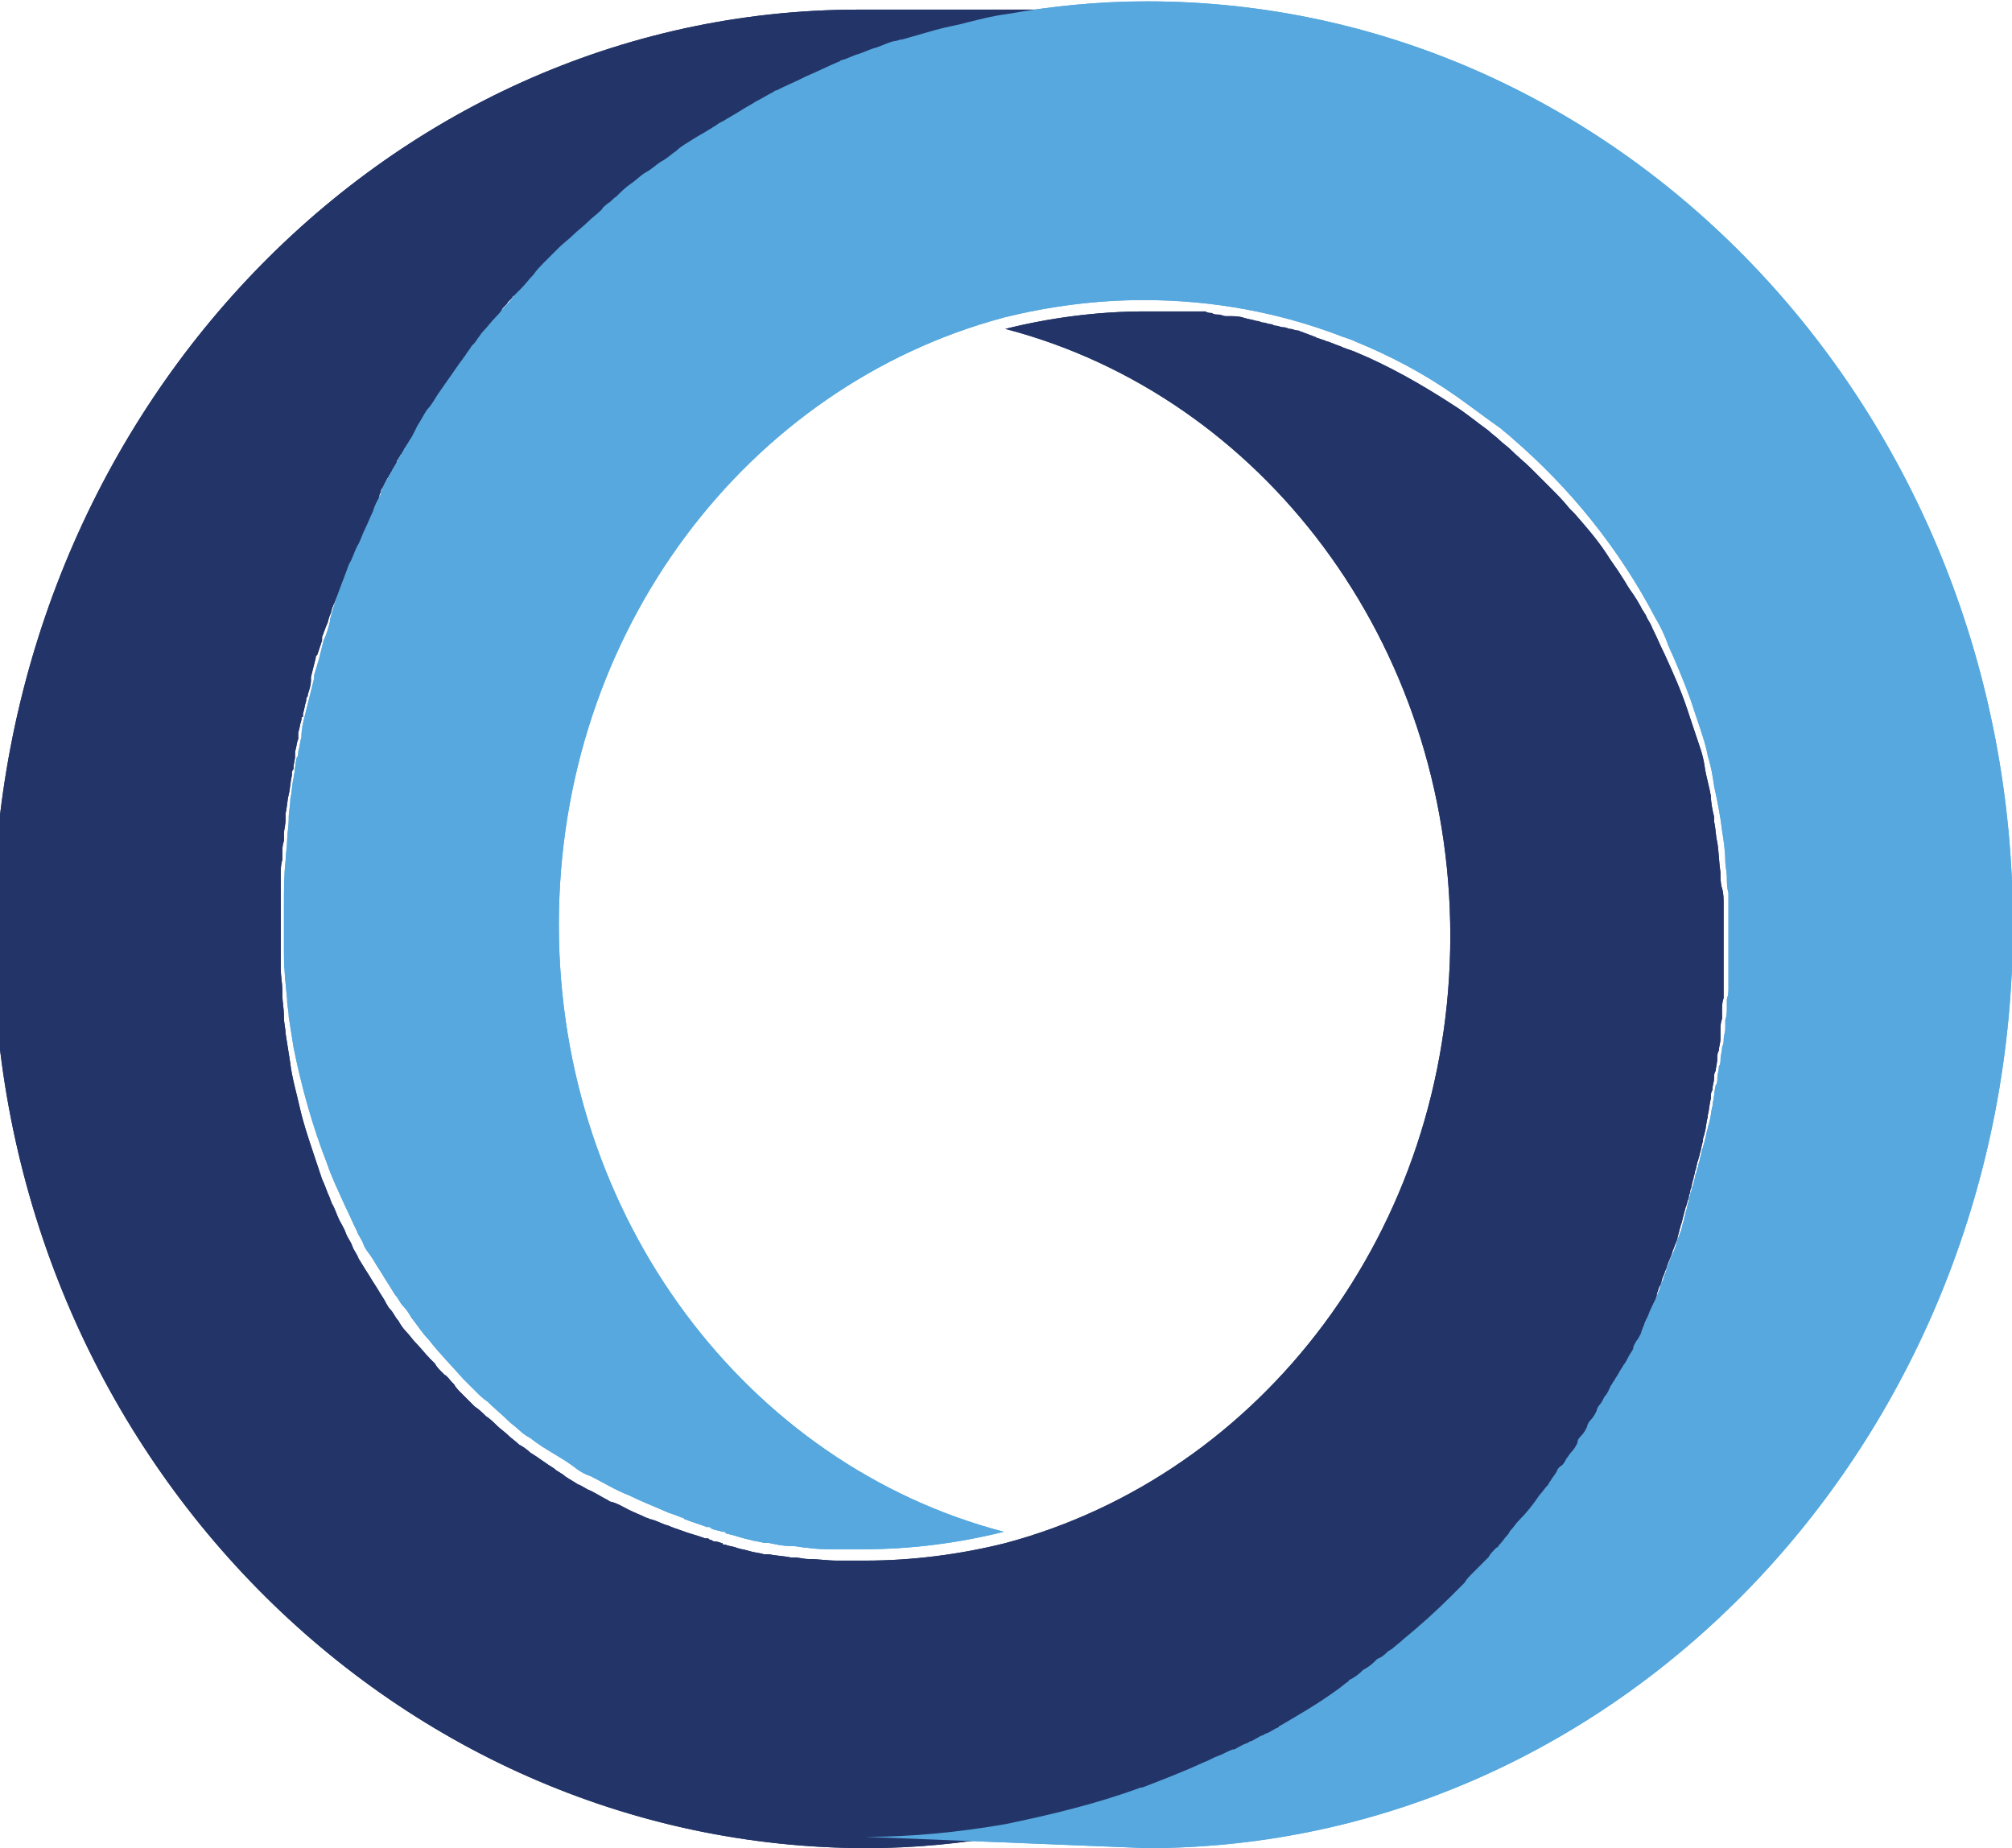
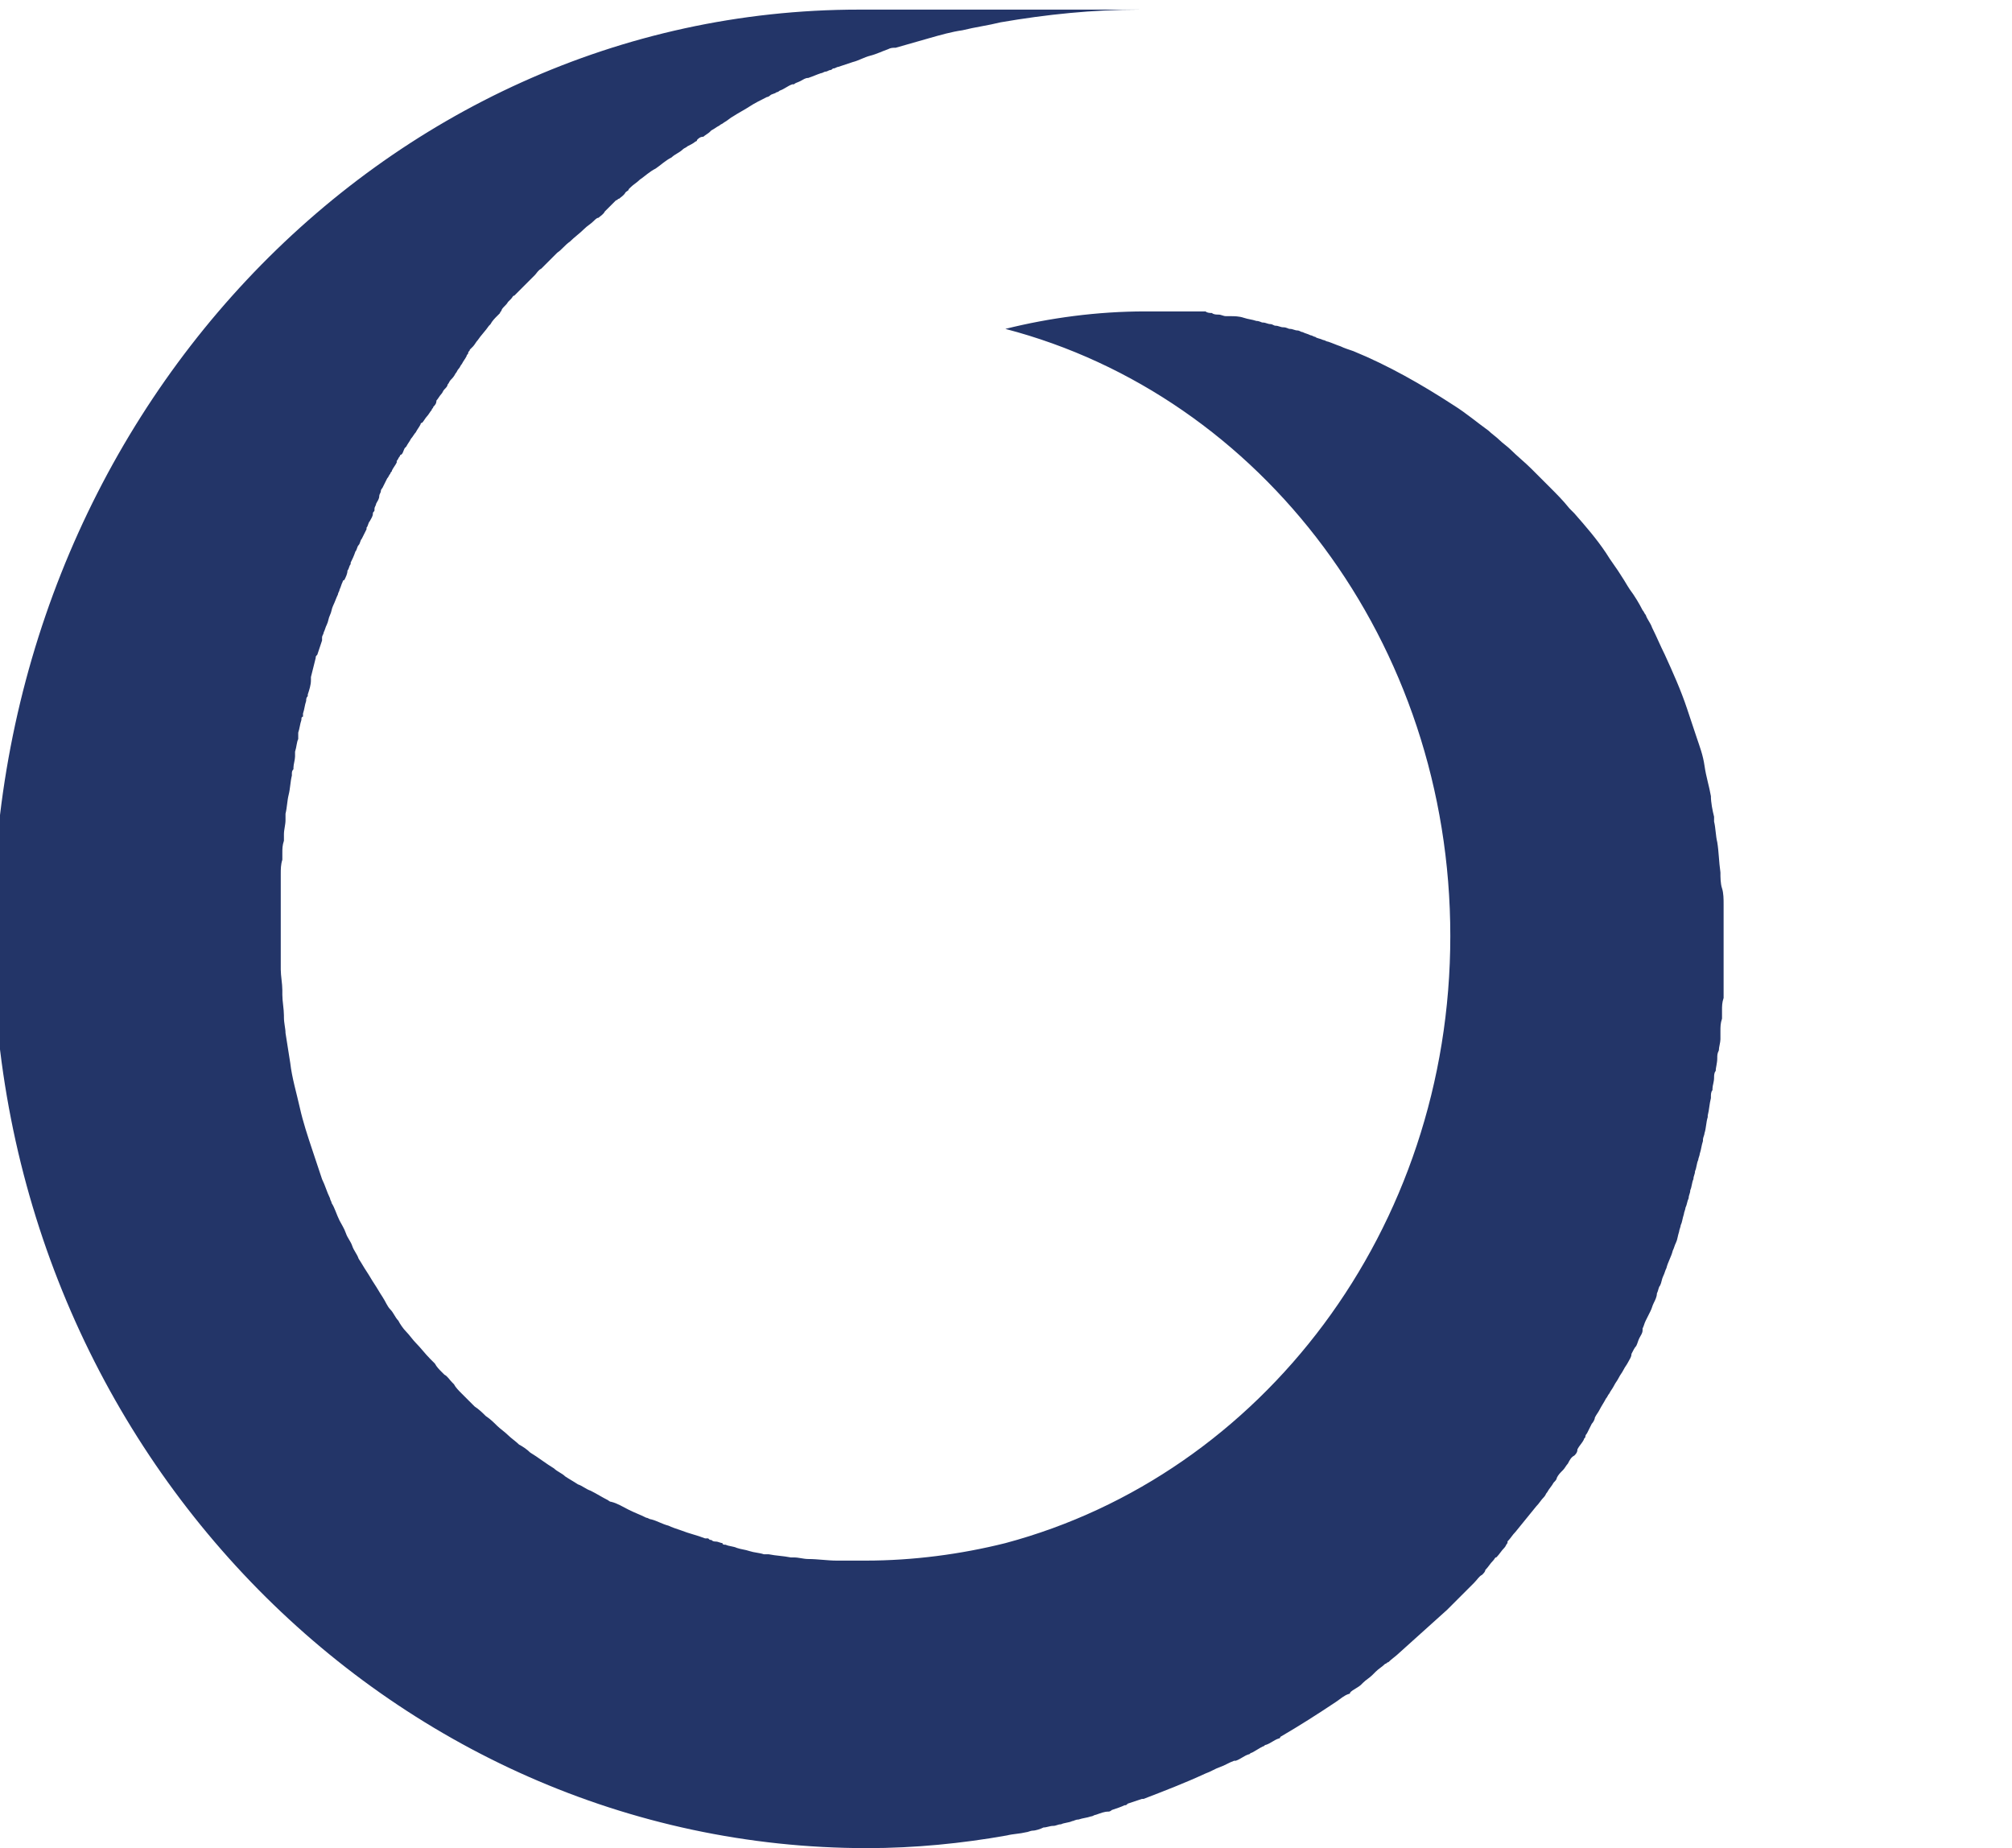
<svg xmlns="http://www.w3.org/2000/svg" x="0px" y="0px" viewBox="0 0 143.7 132" style="enable-background:new 0 0 143.7 132;" xml:space="preserve">
  <style type="text/css">	.st0{fill:#010202;}	.st1{fill:#2C9799;}	.st2{fill:#63C1C8;}	.st3{filter:url(#Adobe_OpacityMaskFilter);}	.st4{fill:url(#SVGID_00000118370951724041667280000010397168537164225152_);}	.st5{mask:url(#SVGID_1_);}	.st6{fill:#1D6E6E;}	.st7{filter:url(#Adobe_OpacityMaskFilter_00000002361059218457064390000003394195497536788870_);}	.st8{fill:url(#SVGID_00000103263414345090036290000002882743673011608453_);}	.st9{mask:url(#SVGID_00000173868061294270047700000002358819107935424646_);}	.st10{filter:url(#Adobe_OpacityMaskFilter_00000155840698930581410340000015924460350846641536_);}	.st11{fill:url(#SVGID_00000119822757457121926000000015030601170749111474_);}	.st12{mask:url(#SVGID_00000173845573576807882970000009351756138953252787_);fill:#1D6E6E;}	.st13{filter:url(#Adobe_OpacityMaskFilter_00000080174077428378889550000008729126991524393136_);}	.st14{fill:url(#SVGID_00000170986026726891598580000003448420195840532382_);}	.st15{mask:url(#SVGID_00000121259110957531168260000003564789220340420783_);fill:#1D6E6E;}	.st16{fill:#FFFFFF;}	.st17{filter:url(#Adobe_OpacityMaskFilter_00000042000179166376189620000008453370276110828700_);}	.st18{fill:url(#SVGID_00000130626421264502763880000003997259911113660044_);}	.st19{mask:url(#SVGID_00000060024470656325423760000017155263770016350108_);}	.st20{filter:url(#Adobe_OpacityMaskFilter_00000104672550848439975420000014436895148052680340_);}	.st21{fill:url(#SVGID_00000114053950738240196790000007997839512785585801_);}	.st22{mask:url(#SVGID_00000080169536479445879410000011311660435744499368_);}	.st23{filter:url(#Adobe_OpacityMaskFilter_00000052819057583765093420000016872205934824155560_);}	.st24{fill:url(#SVGID_00000026868966026683178000000014717167103022487449_);}	.st25{mask:url(#SVGID_00000176030063160552619550000002408252804354415501_);fill:#1D6E6E;}	.st26{filter:url(#Adobe_OpacityMaskFilter_00000139290556699291143760000011605371578561542817_);}	.st27{fill:url(#SVGID_00000175295166968873532000000010914244504362754741_);}	.st28{mask:url(#SVGID_00000105424774276223094540000008345242444658648497_);fill:#1D6E6E;}	.st29{fill:url(#SVGID_00000131360331549314780600000003593776686128809908_);}	.st30{fill:url(#SVGID_00000108267727657655064140000004757982348431623596_);}	.st31{fill:url(#SVGID_00000069362125195457934220000015921459131805235345_);}	.st32{fill:url(#SVGID_00000120531387905354183640000007011976174450824587_);}	.st33{fill:url(#SVGID_00000070824496958761414480000001308524798559879076_);}	.st34{fill:url(#SVGID_00000179614699899698717810000016773940956484261809_);}	.st35{fill:url(#SVGID_00000174593021296545721490000001940030464302375569_);}	.st36{fill:url(#SVGID_00000127031443319343701240000004623904999329052812_);}	.st37{fill:url(#SVGID_00000048462524801678082560000013159502740879076244_);}	.st38{fill:url(#SVGID_00000164487228960154115570000007641909485166799501_);}	.st39{fill:url(#SVGID_00000073714646217767052280000000478664182642990976_);}	.st40{fill:url(#SVGID_00000111151456786739829910000001126932351378100375_);}	.st41{fill:url(#SVGID_00000105400749582673507440000012896012687497171370_);}	.st42{fill:url(#SVGID_00000076602622042870496320000012398258444722456510_);}	.st43{fill:url(#SVGID_00000013179422869540889860000003067428544638328211_);}	.st44{fill:url(#SVGID_00000007409184249510708110000011091000273204759947_);}	.st45{fill:url(#path875_00000132086831890557341500000000198285586093376913_);}	.st46{fill:url(#path877_00000080192571218882160280000007891663496310190761_);}	.st47{fill:url(#path875_00000052069111247080014120000008284349960444466367_);}	.st48{fill:url(#path877_00000170997029238157179380000006988122396898243212_);}	.st49{filter:url(#Adobe_OpacityMaskFilter_00000085951769712323651420000016165088057512838796_);}	.st50{fill:url(#SVGID_00000125584115650647040430000011610530490552750743_);}	.st51{mask:url(#SVGID_00000129916496930699910880000016091798647335562652_);}	.st52{filter:url(#Adobe_OpacityMaskFilter_00000120558076995414170200000015367326139258198444_);}	.st53{fill:url(#SVGID_00000146471663768330796350000002734451677547422596_);}	.st54{mask:url(#SVGID_00000124138643367281052910000002468565762667252414_);}	.st55{filter:url(#Adobe_OpacityMaskFilter_00000178193978104972297040000014122078733139451288_);}	.st56{fill:url(#SVGID_00000017488085758531550810000009399176041545146041_);}	.st57{mask:url(#SVGID_00000100340201106237816170000009355350593813343674_);fill:#1D6E6E;}	.st58{filter:url(#Adobe_OpacityMaskFilter_00000142893617430678722330000010557527848279628477_);}	.st59{fill:url(#SVGID_00000113338477591879319690000006294860227147256752_);}	.st60{mask:url(#SVGID_00000063622735833336396050000008671811443510607764_);fill:#1D6E6E;}	.st61{fill:url(#SVGID_00000105425662417975258910000010283008857689824954_);}	.st62{fill:url(#SVGID_00000063611471660697095990000013401718423352016538_);}	.st63{fill:url(#SVGID_00000044869088182979306570000010915082843709055409_);}	.st64{fill:url(#SVGID_00000139979017411236934020000015642932411077073074_);}	.st65{fill:url(#path875_00000051369590544506026800000003145951775334305679_);}	.st66{fill:url(#path877_00000057106803001094797490000005093921706508740780_);}	.st67{filter:url(#Adobe_OpacityMaskFilter_00000117642304240833315430000010092898094825758119_);}	.st68{fill:url(#SVGID_00000061469773817392462130000016398344010107072906_);}	.st69{mask:url(#SVGID_00000083074134596783106510000014610418971817087402_);}	.st70{filter:url(#Adobe_OpacityMaskFilter_00000122711054663275630890000010058704606303528113_);}	.st71{fill:url(#SVGID_00000167381727312963117350000000117051554278742144_);}	.st72{mask:url(#SVGID_00000119110645859031913680000015675449187529262763_);}	.st73{filter:url(#Adobe_OpacityMaskFilter_00000179620072835362182540000003167358656743093644_);}	.st74{fill:url(#SVGID_00000016058874638607424470000016388845344304063126_);}	.st75{mask:url(#SVGID_00000083788168253594446790000013983740901762251169_);fill:#1D6E6E;}	.st76{filter:url(#Adobe_OpacityMaskFilter_00000121984054886541078400000008265703484595097760_);}	.st77{fill:url(#SVGID_00000159461747388390624850000016392878924059834503_);}	.st78{mask:url(#SVGID_00000182527217525869012310000017560669824298064817_);fill:#1D6E6E;}	.st79{fill:url(#path875_00000094583710715826894020000011633053297482088113_);}	.st80{fill:url(#path877_00000054961086669433021880000001382085031115135622_);}	.st81{fill:url(#SVGID_00000119083449965756853100000014280586683619378358_);}	.st82{fill:url(#SVGID_00000036972319762981020490000007624994598843212678_);}	.st83{fill:url(#SVGID_00000106139386170089936850000000261128025399855758_);}	.st84{fill:url(#SVGID_00000051366431445950570010000005485150459358886807_);}	.st85{fill:url(#SVGID_00000034084274016075676350000017127176039630383278_);}	.st86{fill:url(#SVGID_00000126302077899204268540000011145098145220374176_);}	.st87{fill:url(#SVGID_00000015317608835812395920000005246150367514422934_);}	.st88{fill:url(#SVGID_00000052102794541222359180000012305426704836077704_);}	.st89{filter:url(#Adobe_OpacityMaskFilter_00000068663832171170275390000017087437499657318331_);}	.st90{fill:url(#SVGID_00000093137271345688380750000001218322445091782327_);}	.st91{mask:url(#SVGID_00000069371052345395739220000017565401014558765973_);}	.st92{filter:url(#Adobe_OpacityMaskFilter_00000054962146545100476320000000212431831771186338_);}	.st93{fill:url(#SVGID_00000128487114653066754770000004105650141091057849_);}	.st94{mask:url(#SVGID_00000134953158622197731860000015918512920505833616_);}	.st95{filter:url(#Adobe_OpacityMaskFilter_00000134931497954523135610000018270447730030717332_);}	.st96{fill:url(#SVGID_00000075148723450596492160000008068971347244334247_);}	.st97{mask:url(#SVGID_00000000222801480342599540000012197569579188942479_);fill:#1D6E6E;}	.st98{filter:url(#Adobe_OpacityMaskFilter_00000052807699024858061500000012692393110254266022_);}	.st99{fill:url(#SVGID_00000005964348282775178890000001630634652255131068_);}	.st100{mask:url(#SVGID_00000044143298026945274920000014158059681993471891_);fill:#1D6E6E;}	.st101{fill:#1D1D1C;}	.st102{fill:url(#SVGID_00000155864455984078223440000008919343213503448747_);}	.st103{fill:url(#SVGID_00000029733800334123265850000004902710237968628909_);}	.st104{fill:url(#SVGID_00000003817762237335135350000011994097196177694395_);}	.st105{fill:url(#SVGID_00000039109664046755213620000008883703882735307453_);}	.st106{fill:url(#SVGID_00000050647979176226549070000012573421579506145672_);}	.st107{fill:url(#SVGID_00000138537540276708303260000004197619852270581922_);}	.st108{fill:url(#SVGID_00000000214072812065007730000018166268991105560217_);}	.st109{fill:url(#SVGID_00000028313831762204924110000009145737824274718352_);}	.st110{fill:url(#SVGID_00000058565787440901537940000002515911577857834918_);}	.st111{fill:url(#SVGID_00000085959880586445285170000003690206494849397416_);}	.st112{fill:url(#SVGID_00000049187980511453651470000007238295225191002510_);}	.st113{fill:url(#SVGID_00000072988947877403321950000016852578226187873926_);}	.st114{fill:url(#SVGID_00000142856878141522765120000017119289355975694777_);}	.st115{fill:url(#SVGID_00000018235096852703700780000001905920060079876509_);}	.st116{fill:url(#SVGID_00000073692351887893948390000016075233397738278029_);}	.st117{fill:url(#path875_00000144306714384438135870000016772911102855414148_);}	.st118{fill:url(#path877_00000109029301334571949290000000290840909962219914_);}	.st119{fill:url(#SVGID_00000129193241583825587510000004991522989244799631_);}	.st120{fill:url(#SVGID_00000112600776316499717410000007489184128574059904_);}	.st121{fill:url(#SVGID_00000041989521852730386510000014585767376401820800_);}	.st122{fill:url(#SVGID_00000080170244657890280850000016977660892002813855_);}	.st123{fill:url(#SVGID_00000092438530089807049220000008618812415585913273_);}	.st124{fill:url(#SVGID_00000170999313850460536030000001653877851591139724_);}	.st125{fill:url(#SVGID_00000160164504460944446810000001602982991992028597_);}	.st126{fill:url(#SVGID_00000156556156096077538750000004979133815189215409_);}	.st127{fill:url(#SVGID_00000168074765199429708410000000920330679311180682_);}	.st128{fill:url(#SVGID_00000128467759808158791810000005315834339387762103_);}	.st129{fill:url(#SVGID_00000176755343602226044430000015376546275628222396_);}	.st130{fill:url(#SVGID_00000017495502648503623780000010887672012677372847_);}	.st131{filter:url(#Adobe_OpacityMaskFilter_00000165231881341420230300000017658756576124333235_);}	.st132{fill:url(#SVGID_00000035527751475525525750000006481027320385685420_);}	.st133{mask:url(#SVGID_00000156548565293203098080000003072671162143242684_);}	.st134{filter:url(#Adobe_OpacityMaskFilter_00000093876624071759742640000012724719257207196077_);}	.st135{fill:url(#SVGID_00000155110998691531087120000011407560385138855596_);}	.st136{mask:url(#SVGID_00000107585128737464371930000000630544257652735106_);}	.st137{filter:url(#Adobe_OpacityMaskFilter_00000077309021387516482960000015113280755950914949_);}	.st138{fill:url(#SVGID_00000144339693645030125890000015382939248831649978_);}	.st139{mask:url(#SVGID_00000054986218187335978870000003324232577540840848_);fill:#1D6E6E;}	.st140{filter:url(#Adobe_OpacityMaskFilter_00000103223834548238047810000001447012538076847778_);}	.st141{fill:url(#SVGID_00000091012067003335720860000013681262271624054968_);}	.st142{mask:url(#SVGID_00000049921695945988922250000016139826571102977943_);fill:#1D6E6E;}	.st143{filter:url(#Adobe_OpacityMaskFilter_00000062872366597485342980000002077263628543550140_);}	.st144{fill:url(#SVGID_00000016778446669727950430000014952189768020282010_);}	.st145{mask:url(#SVGID_00000172434029312718305510000016939629392144023180_);}	.st146{filter:url(#Adobe_OpacityMaskFilter_00000070812789280072013290000004898134822797745296_);}	.st147{fill:url(#SVGID_00000060716914246191256040000012321495048118167178_);}	.st148{mask:url(#SVGID_00000160186112010316469980000005659621370182721696_);}	.st149{filter:url(#Adobe_OpacityMaskFilter_00000033354344082644482520000018157223530819803042_);}	.st150{fill:url(#SVGID_00000055677521026857135640000001691622151488833939_);}	.st151{mask:url(#SVGID_00000063613525445208885200000000692549762342097588_);fill:#1D6E6E;}	.st152{filter:url(#Adobe_OpacityMaskFilter_00000080171900041838012410000017500280087463899526_);}	.st153{fill:url(#SVGID_00000111873024530043009720000007557602245581854091_);}	.st154{mask:url(#SVGID_00000163058416832531113430000013228003330185646013_);fill:#1D6E6E;}	.st155{fill:url(#SVGID_00000089566180878022252890000015474461348995037607_);}	.st156{fill:url(#SVGID_00000043416905125325893430000007355139377186341513_);}	.st157{fill:url(#SVGID_00000137121383706518537470000015148066218293078175_);}	.st158{fill:url(#SVGID_00000147899002838487961890000000744443358740586664_);}	.st159{fill:url(#SVGID_00000079469395167922520690000014285158468515306912_);}	.st160{fill:url(#SVGID_00000031180630235455591370000012598701845342226594_);}	.st161{fill:url(#SVGID_00000019660453511190186510000013340004590141933481_);}	.st162{fill:url(#SVGID_00000014622355379131092450000017486405076425664145_);}	.st163{fill:url(#SVGID_00000068637019778046917940000009109314841110793863_);}	.st164{fill:url(#SVGID_00000059293152117575491380000015362627759403872924_);}	.st165{fill:url(#SVGID_00000109018405259144641180000017488752451346226620_);}	.st166{fill:url(#SVGID_00000172431750993048749330000014419766869813538983_);}	.st167{fill:url(#SVGID_00000023979723626218770420000006374378324142633658_);}	.st168{fill:url(#SVGID_00000089561545634549546990000001136578083761204671_);}	.st169{fill:url(#SVGID_00000075135052895392674450000009848799133016205952_);}	.st170{fill:url(#SVGID_00000023989189875947944810000007062373172126200744_);}	.st171{fill:url(#path875_00000076569738914727238610000014926623238675269508_);}	.st172{fill:url(#path877_00000092421413303546981530000001371293647894262929_);}	.st173{fill:url(#path875_00000101815237771663419640000000827100149193960844_);}	.st174{fill:url(#path877_00000076565585920864024870000003364137540045116800_);}	.st175{filter:url(#Adobe_OpacityMaskFilter_00000082364193870257132000000017934204647394318988_);}	.st176{fill:url(#SVGID_00000165217971222233097720000014204454910045761920_);}	.st177{mask:url(#SVGID_00000138568424440234181560000009954371181443880072_);}	.st178{filter:url(#Adobe_OpacityMaskFilter_00000079478442194602278530000018438132578365361331_);}	.st179{fill:url(#SVGID_00000094590341924421073400000006481702553339332021_);}	.st180{mask:url(#SVGID_00000065069091382517200250000003099336482385875878_);}	.st181{filter:url(#Adobe_OpacityMaskFilter_00000161605038005811895650000004314271807744692109_);}	.st182{fill:url(#SVGID_00000078730923910427307480000014796504455579906734_);}	.st183{mask:url(#SVGID_00000155121746821731015660000007589107318584396691_);fill:#1D6E6E;}	.st184{filter:url(#Adobe_OpacityMaskFilter_00000072961960091121010830000015058108908646609302_);}	.st185{fill:url(#SVGID_00000005952188781961127570000009473675024536094648_);}	.st186{mask:url(#SVGID_00000083778987224284056360000004924433799023224253_);fill:#1D6E6E;}	.st187{fill:url(#SVGID_00000007415328834151314650000004096376674467056554_);}	.st188{fill:url(#SVGID_00000168119067786378221050000000648291653068728240_);}	.st189{fill:url(#SVGID_00000086685338709183922310000011424045980201263281_);}	.st190{fill:url(#SVGID_00000034788639055475753660000016903205751588635280_);}	.st191{fill:url(#path875_00000023993099706085042160000003617586790019959228_);}	.st192{fill:url(#path877_00000096028610882670807330000013169061868482809531_);}	.st193{filter:url(#Adobe_OpacityMaskFilter_00000017515860359461033130000005923699713160822681_);}	.st194{fill:url(#SVGID_00000096050560694629012850000013652652907276688525_);}	.st195{mask:url(#SVGID_00000124161579048398473490000008689970281689384337_);}	.st196{filter:url(#Adobe_OpacityMaskFilter_00000041288484733359154760000004289860020304174014_);}	.st197{fill:url(#SVGID_00000010306375217523910590000005684359191343038849_);}	.st198{mask:url(#SVGID_00000107566030143607940560000007358732017416607144_);}	.st199{filter:url(#Adobe_OpacityMaskFilter_00000018215503260705638810000013133849967662657936_);}	.st200{fill:url(#SVGID_00000062908604658408743540000017787127963320100015_);}	.st201{mask:url(#SVGID_00000014607771736811419760000012967409135527860148_);fill:#1D6E6E;}	.st202{filter:url(#Adobe_OpacityMaskFilter_00000046312518123037401450000017398344182694364086_);}	.st203{fill:url(#SVGID_00000168115447845799656740000017199141880436882822_);}	.st204{mask:url(#SVGID_00000024696739891244475590000000620447650417864337_);fill:#1D6E6E;}	.st205{fill:url(#path875_00000072266885724424301200000000848203710920993715_);}	.st206{fill:url(#path877_00000036959716668833482280000017075058996061305493_);}	.st207{fill:url(#SVGID_00000156546616795509470060000002808961774855091352_);}	.st208{fill:url(#SVGID_00000155132290758946541510000007790588042339987638_);}	.st209{fill:url(#SVGID_00000100363724569748870740000005415659787080354436_);}	.st210{fill:url(#SVGID_00000002375487838829872840000006279586970007854772_);}	.st211{fill:url(#SVGID_00000163042126508833074810000000077282292205346466_);}	.st212{fill:url(#SVGID_00000105402050948759538310000002094470206261839518_);}	.st213{fill:url(#SVGID_00000075863889668072503910000013453312147073629829_);}	.st214{fill:url(#SVGID_00000176761721097223007230000011376485621060041144_);}	.st215{filter:url(#Adobe_OpacityMaskFilter_00000042729745781378765570000017536867291231657146_);}	.st216{fill:url(#SVGID_00000001640698940568503090000010241643871939004323_);}	.st217{mask:url(#SVGID_00000176739505561073801270000013137993130059877508_);}	.st218{filter:url(#Adobe_OpacityMaskFilter_00000124150180350295392280000012491471904415940797_);}	.st219{fill:url(#SVGID_00000004536669721781801090000007176495348689036968_);}	.st220{mask:url(#SVGID_00000106127875214167281660000018171270155742106280_);}	.st221{filter:url(#Adobe_OpacityMaskFilter_00000017487944034424580310000012389958864488684714_);}	.st222{fill:url(#SVGID_00000094615860669562318500000001190183580397191840_);}	.st223{mask:url(#SVGID_00000009569513165299689340000011803807348901947563_);fill:#1D6E6E;}	.st224{filter:url(#Adobe_OpacityMaskFilter_00000101814484523691609290000016946301158489459633_);}	.st225{fill:url(#SVGID_00000087378796272017873340000007163744060449739186_);}	.st226{mask:url(#SVGID_00000150803339037275233580000003229071813867074748_);fill:#1D6E6E;}	.st227{fill:url(#SVGID_00000122679691282745943990000010174187821233588874_);}	.st228{fill:url(#SVGID_00000053544989208683511040000007818621610557186190_);}	.st229{fill:url(#SVGID_00000062899513338752033010000011813808010914852024_);}	.st230{fill:url(#SVGID_00000022552315806579141130000018158940091571339665_);}	.st231{fill:url(#SVGID_00000043451390987051078180000003773548928177933495_);}	.st232{fill:url(#SVGID_00000094601151861747990190000001894128549216861597_);}	.st233{fill:url(#SVGID_00000150088101388078775460000006960266911697587609_);}	.st234{fill:url(#SVGID_00000026141111739380517440000004145492299189246903_);}	.st235{fill:url(#SVGID_00000076563001277345593750000014780702366510303899_);}	.st236{fill:url(#SVGID_00000097460808837090185850000018041293335599667892_);}	.st237{fill:url(#SVGID_00000094577478627590469850000004102937822943703219_);}	.st238{fill:url(#SVGID_00000181792313838219892740000011539764288452475295_);}	.st239{fill:url(#SVGID_00000154385949616172742960000008413205216283481739_);}	.st240{fill:url(#SVGID_00000096737367004016152340000011547030800456980651_);}	.st241{fill:url(#SVGID_00000171715500225053733630000010269134269939819138_);}	.st242{fill:url(#path875_00000170960376723011663070000004173920410022649761_);}	.st243{fill:url(#path877_00000139278334937963354060000006603777646285267356_);}	.st244{fill:url(#SVGID_00000106841379536326611390000000781048304384861575_);}	.st245{fill:url(#SVGID_00000085970755539151501670000015208098888532262297_);}	.st246{fill:url(#SVGID_00000085960380759125361630000014937242454296875924_);}	.st247{fill:url(#SVGID_00000124140252694625818200000010416128526513729436_);}	.st248{fill:url(#SVGID_00000030463625959350399560000013379193409705111985_);}	.st249{fill:url(#SVGID_00000044170186856435487100000013189728176930173092_);}	.st250{fill:url(#SVGID_00000041297119504689075840000018223175075129302459_);}	.st251{fill:url(#SVGID_00000159465931167221427860000009357368832852429192_);}	.st252{fill:url(#SVGID_00000036941057562202676480000010610289355114981780_);}	.st253{fill:url(#SVGID_00000164476050619941499570000003250459862253326746_);}	.st254{fill:url(#SVGID_00000119110569052936265700000018110597375407364002_);}	.st255{fill:url(#SVGID_00000154404074439395649260000001898654461557395073_);}	.st256{fill:#020203;}	.st257{fill:url(#SVGID_00000101789733165894681610000008341693372162416058_);}	.st258{fill:url(#SVGID_00000117662325379784790590000002158222702186079373_);}	.st259{fill:url(#SVGID_00000158019508117331401110000016862417067377951395_);}	.st260{fill:url(#SVGID_00000065060487908740624860000010041287309050800316_);}	.st261{fill:url(#SVGID_00000129168546518128639340000009488207030968259503_);}	.st262{fill:url(#SVGID_00000124138016322121253700000007450011054068168065_);}	.st263{fill:url(#SVGID_00000137125739830519729400000014225330695760436152_);}	.st264{fill:url(#SVGID_00000144320902264649760610000016079666181964551588_);}	.st265{fill:url(#SVGID_00000009555802147004879760000014674182425870247856_);}	.st266{fill:url(#SVGID_00000011031813789195631640000013349669138818190976_);}	.st267{fill:url(#SVGID_00000109716832323269633820000013422289723685949598_);}	.st268{fill:url(#SVGID_00000132046066863580974150000011491655123354299012_);}	.st269{opacity:0.5;}	.st270{fill:url(#SVGID_00000143601772193206959070000012015166506464097425_);}	.st271{fill:url(#SVGID_00000091734039226423145660000015995362621150389679_);}	.st272{fill:url(#SVGID_00000009555500917947157250000016268984850837917079_);}	.st273{fill:url(#SVGID_00000072260943903643878320000017382664005454475653_);}	.st274{fill:url(#SVGID_00000147898408237775109830000000339636217662998699_);}	.st275{fill:url(#SVGID_00000106843744948846926950000004635342273994060179_);}	.st276{fill:url(#SVGID_00000057129572367344078490000010760768457455074708_);}	.st277{fill:#231F20;}	.st278{fill:url(#SVGID_00000109717998334593438960000008154335623646249660_);}	.st279{fill:url(#SVGID_00000145042898424573242950000008834543105958418050_);}	.st280{fill:url(#SVGID_00000158711690778547349960000003146728992855661697_);}	.st281{fill:url(#SVGID_00000013183496224981142070000016537833062457965499_);}	.st282{fill:url(#SVGID_00000123432505021308697080000010536493765043025813_);}	.st283{fill:url(#SVGID_00000025416035574130350900000016652355373232636296_);}	.st284{fill:url(#SVGID_00000174560496421547815100000002514422229330329988_);}	.st285{fill:url(#SVGID_00000027602300298465090040000009554616800403841971_);}	.st286{fill:url(#SVGID_00000062156969391893187060000003218566433435594428_);}	.st287{fill:url(#SVGID_00000135669372240128950570000004880408035518738621_);}	.st288{fill:url(#SVGID_00000052787713659712951250000017877511350963381401_);}	.st289{fill:url(#SVGID_00000078019752063249556340000001168907399946386878_);}	.st290{fill:url(#SVGID_00000057107376046379879440000007015018942567916221_);}	.st291{fill:url(#SVGID_00000052799194403380225180000006776079272516299142_);}	.st292{fill:url(#SVGID_00000049924739997853406690000000799812250445462427_);}	.st293{fill:url(#SVGID_00000139289991457943650490000012157828902766297272_);}	.st294{fill:url(#SVGID_00000080183604922413014510000008878370282937282962_);}	.st295{fill:url(#SVGID_00000060748940456500952020000007843746830268873913_);}	.st296{fill:url(#SVGID_00000179621048408667244150000015428138172965256870_);}	.st297{fill:url(#SVGID_00000016753707601950747210000016592190178384432830_);}	.st298{fill:url(#SVGID_00000131332265734556075890000002953113157034514572_);}	.st299{fill:url(#SVGID_00000039119607539717446180000013807907039431529911_);}	.st300{fill:url(#SVGID_00000167391513674168064270000003935231023876948920_);}	.st301{fill:url(#SVGID_00000061460956257731568280000011494116419387249319_);}	.st302{fill:url(#SVGID_00000049900281019696765530000014755684767906158506_);}	.st303{fill:url(#SVGID_00000079478002664003250230000011811752279322804906_);}	.st304{fill:url(#SVGID_00000034811878200114925650000014509196941166416302_);}	.st305{fill:url(#SVGID_00000084505375380999460380000002283334233759465369_);}	.st306{fill:url(#SVGID_00000111154957041017136360000001742008503530625710_);}	.st307{fill:url(#SVGID_00000168086436255108984590000015939642859534937758_);}	.st308{fill:url(#SVGID_00000026855401894941303100000009515075169431972518_);}	.st309{fill:url(#SVGID_00000077287658817279553950000016022940444411299969_);}	.st310{fill:url(#SVGID_00000124146662867341767480000013237849502133437370_);}	.st311{fill:url(#SVGID_00000136370736939477600620000013504397116395214497_);}	.st312{fill:url(#SVGID_00000132072169516768773020000012986578213788665496_);}	.st313{fill:url(#SVGID_00000078016489065140582620000012105613062775515526_);}	.st314{fill:url(#SVGID_00000088813272205991896780000004159482568652946586_);}	.st315{fill:url(#SVGID_00000178886398383452290460000007843878034073755554_);}	.st316{fill:url(#SVGID_00000152967210740989217310000015897153576530115762_);}	.st317{fill:url(#SVGID_00000005266875833657812730000012974179001417543824_);}	.st318{fill:url(#SVGID_00000124840747267012850640000018011759050212273031_);}	.st319{fill:url(#SVGID_00000089554717082233429660000012461370465148206775_);}	.st320{fill:url(#SVGID_00000011006987531738409520000006860347753667741857_);}	.st321{fill:url(#SVGID_00000068673217973942553530000003333255682418180012_);}	.st322{fill:url(#SVGID_00000183935908609081372570000011777695442779537075_);}	.st323{fill:url(#SVGID_00000142136900281264879440000002435070549414251650_);}	.st324{fill:url(#SVGID_00000022560277088543467320000007548598223388445086_);}	.st325{fill:url(#SVGID_00000082361405363532750290000009565931428608741014_);}	.st326{fill:url(#SVGID_00000078042611339090944110000013106031406362878626_);}	.st327{fill:url(#SVGID_00000144297966110490063240000008937029909410891177_);}	.st328{fill:url(#SVGID_00000015328507321964120540000003446530371922193566_);}	.st329{fill:url(#SVGID_00000073693231355409655030000007688098413179388307_);}	.st330{fill:url(#SVGID_00000106113707717501513800000002416423290579461000_);}	.st331{fill:url(#SVGID_00000145775295979376401200000016612166816410474894_);}	.st332{fill:url(#SVGID_00000114058792763211583610000004453546639062683027_);}	.st333{fill:url(#SVGID_00000049211434232039120960000004754037890617496476_);}	.st334{fill:url(#SVGID_00000124140353322271284240000014158992947647771831_);}	.st335{fill:url(#SVGID_00000006699812208183861490000015864382332393309834_);}	.st336{fill:url(#SVGID_00000160160366108753157270000011393607525389843377_);}	.st337{fill:url(#SVGID_00000090974594510714576290000014189580720087772309_);}	.st338{fill:url(#SVGID_00000088121685957189067130000011990175579552243894_);}	.st339{fill:url(#SVGID_00000078738319130844177810000016107276435043425193_);}	.st340{fill:url(#SVGID_00000158742387209082942730000012106709932799712937_);}	.st341{fill:url(#SVGID_00000102522149280334995240000006768045239614486701_);}	.st342{fill:url(#SVGID_00000013876492207385454330000000307746461348612254_);}	.st343{fill:url(#SVGID_00000176007666685686851590000017755426199159971771_);}	.st344{fill:url(#SVGID_00000064333952211168608120000004232348714630976905_);}	.st345{fill:url(#SVGID_00000114791981915438868130000015687067978048334744_);}	.st346{fill:url(#SVGID_00000032632737472582207570000001523572099855179137_);}	.st347{fill:url(#SVGID_00000084518405041564593620000002121018458945470881_);}	.st348{fill:url(#SVGID_00000165956066736919983320000012917856616641843388_);}	.st349{fill:url(#SVGID_00000153705366361388840770000002145725205006918846_);}	.st350{fill:url(#SVGID_00000049217452920471714700000016400085199026441887_);}	.st351{fill:url(#SVGID_00000080185720377527318410000002636141769951830169_);}	.st352{fill:url(#SVGID_00000144322256141126138240000000570431483607763338_);}	.st353{fill:url(#SVGID_00000057869654507644728250000017508743860426544567_);}</style>
  <g id="EDITABLE">
    <g id="g905_00000124878338164628414740000015455619178048422334_" transform="matrix(-1.135,0,0,-1.135,898.313,452.394)">
      <linearGradient id="path875_00000161621110347011311400000011928606662436673952_" gradientUnits="userSpaceOnUse" x1="5486.363" y1="1603.042" x2="5512.281" y2="1604.569" gradientTransform="matrix(-3.218 0 0 3.218 18335.965 -4820.434)">
        <stop offset="0" style="stop-color:#233568" />
        <stop offset="0.113" style="stop-color:#25396B" />
        <stop offset="0.284" style="stop-color:#294477" />
        <stop offset="0.491" style="stop-color:#30588C" />
        <stop offset="0.728" style="stop-color:#3C79AD" />
        <stop offset="0.985" style="stop-color:#55A6DC" />
        <stop offset="0.995" style="stop-color:#56A8DE" />
      </linearGradient>
      <path id="path875_00000181089083261101787100000014714272544954893452_" style="fill:url(#path875_00000161621110347011311400000011928606662436673952_);" d="   M736.9,282.3c-3,0-6,0.3-8.8,0.8c-0.4,0.1-0.8,0.1-1.2,0.2c-0.1,0-0.3,0.1-0.4,0.1c-0.2,0-0.5,0.1-0.7,0.2c-0.2,0-0.4,0.1-0.6,0.1   c-0.2,0-0.3,0.1-0.5,0.1c-0.2,0.1-0.5,0.1-0.7,0.2c-0.1,0-0.2,0.1-0.4,0.1c-0.3,0.1-0.5,0.1-0.8,0.2c-0.1,0-0.2,0.1-0.3,0.1   c-0.3,0.1-0.5,0.2-0.8,0.2c-0.1,0-0.2,0.1-0.2,0.1c-0.3,0.1-0.6,0.2-0.8,0.3c-0.1,0-0.1,0-0.2,0.1c-0.3,0.1-0.6,0.2-0.9,0.3   c0,0,0,0,0,0c0,0,0,0-0.1,0c0,0,0,0,0,0c-1.3,0.5-2.6,1-3.9,1.6c-0.3,0.1-0.6,0.3-0.9,0.4c0,0,0,0,0,0c0,0,0,0,0,0c0,0,0,0,0,0   c-0.3,0.1-0.6,0.3-0.9,0.4c0,0,0,0,0,0c0,0-0.1,0-0.1,0c0,0,0,0,0,0c-0.3,0.1-0.5,0.3-0.8,0.4c0,0,0,0,0,0c-0.1,0-0.1,0.1-0.2,0.1   c0,0,0,0,0,0c-0.2,0.1-0.5,0.3-0.7,0.4c0,0,0,0,0,0c-0.1,0-0.1,0.1-0.2,0.1c-0.3,0.1-0.5,0.3-0.8,0.4c0,0-0.1,0-0.1,0.1   c0,0,0,0,0,0c-1.2,0.7-2.3,1.4-3.5,2.2c-0.3,0.2-0.5,0.4-0.8,0.5c0,0,0,0,0,0c0,0-0.1,0-0.1,0.1c0,0,0,0,0,0   c-0.2,0.2-0.5,0.3-0.7,0.5c0,0,0,0,0,0c0,0-0.1,0.1-0.1,0.1c0,0,0,0,0,0c-0.2,0.2-0.4,0.3-0.6,0.5c0,0,0,0,0,0   c-0.1,0.1-0.1,0.1-0.2,0.2c0,0,0,0,0,0c-0.2,0.2-0.4,0.3-0.6,0.5c-0.1,0-0.1,0.1-0.2,0.1c-0.2,0.2-0.5,0.4-0.7,0.6c0,0,0,0,0,0   c0,0,0,0,0,0c0,0,0,0,0,0c-1,0.9-2,1.8-3,2.7c0,0-0.1,0.1-0.1,0.1c0,0,0,0,0,0c-0.2,0.2-0.4,0.4-0.6,0.6c0,0,0,0,0,0   c-0.1,0.1-0.1,0.1-0.2,0.2c0,0,0,0,0,0c-0.2,0.2-0.3,0.3-0.5,0.5c-0.1,0.1-0.2,0.2-0.3,0.3c-0.2,0.2-0.3,0.4-0.5,0.5   c-0.1,0.1-0.2,0.2-0.2,0.3c-0.2,0.2-0.3,0.4-0.5,0.6c0,0,0,0,0,0c-0.1,0.1-0.1,0.2-0.2,0.2c-0.2,0.2-0.3,0.4-0.5,0.6c0,0,0,0,0,0   c-0.1,0.1-0.1,0.2-0.2,0.3c0,0,0,0,0,0.1c-0.2,0.2-0.3,0.4-0.5,0.6c0,0,0,0,0,0c-0.4,0.5-0.9,1.1-1.3,1.6c0,0,0,0,0,0   c-0.2,0.2-0.3,0.4-0.5,0.6c0,0,0,0,0,0c-0.1,0.1-0.1,0.2-0.2,0.3c0,0,0,0,0,0c-0.1,0.2-0.3,0.4-0.4,0.6c0,0,0,0,0,0   c-0.1,0.1-0.2,0.2-0.2,0.3c-0.1,0.2-0.2,0.3-0.4,0.5c0,0,0,0,0,0c-0.1,0.1-0.2,0.3-0.3,0.4c0,0,0,0,0,0c-0.1,0.2-0.2,0.4-0.4,0.5   c-0.1,0.1-0.2,0.2-0.2,0.4c-0.1,0.2-0.3,0.4-0.4,0.6c0,0.1-0.1,0.1-0.1,0.2c0,0.1-0.1,0.2-0.1,0.2c0,0,0,0,0,0   c-0.1,0.2-0.2,0.4-0.3,0.6c0,0,0,0,0,0c-0.1,0.1-0.2,0.3-0.2,0.4c0,0,0,0,0,0c-0.1,0.2-0.2,0.3-0.3,0.5c-0.1,0.2-0.3,0.5-0.4,0.7   c-0.1,0.1-0.1,0.2-0.2,0.3c-0.1,0.2-0.2,0.3-0.3,0.5c0,0,0,0,0,0c-0.1,0.2-0.2,0.3-0.3,0.5c0,0,0,0,0,0c-0.1,0.2-0.2,0.3-0.3,0.5   c0,0,0,0,0,0c-0.1,0.2-0.2,0.3-0.3,0.5c-0.1,0.2-0.2,0.3-0.2,0.5c0,0,0,0,0,0c-0.1,0.2-0.2,0.4-0.3,0.5c0,0,0,0,0,0   c-0.1,0.2-0.1,0.3-0.2,0.5c-0.1,0.2-0.2,0.3-0.2,0.5c0,0,0,0.1,0,0.1c-0.1,0.2-0.1,0.3-0.2,0.5c0,0,0,0,0,0   c-0.1,0.2-0.2,0.4-0.3,0.6c-0.1,0.2-0.1,0.3-0.2,0.5c0,0,0,0,0,0c-0.1,0.2-0.2,0.4-0.2,0.6c-0.1,0.2-0.1,0.4-0.2,0.5   c-0.1,0.2-0.1,0.4-0.2,0.6c-0.1,0.2-0.1,0.3-0.2,0.5c-0.1,0.4-0.3,0.7-0.4,1.1c-0.1,0.2-0.1,0.3-0.2,0.5c-0.1,0.2-0.1,0.4-0.2,0.7   c0,0.1-0.1,0.3-0.1,0.4c0,0,0,0,0,0c-0.1,0.2-0.1,0.4-0.2,0.7c0,0,0,0,0,0c0,0.1-0.1,0.3-0.1,0.4c0,0,0,0,0,0   c-0.1,0.2-0.1,0.4-0.2,0.6c0,0,0,0,0,0c0,0.2-0.1,0.3-0.1,0.5c-0.1,0.2-0.1,0.5-0.2,0.7c0,0,0,0,0,0c0,0.2-0.1,0.3-0.1,0.5   c0,0,0,0,0,0c-0.1,0.2-0.1,0.5-0.2,0.7c0,0,0,0,0,0c0,0.1-0.1,0.3-0.1,0.4c0,0,0,0,0,0c-0.1,0.3-0.1,0.5-0.2,0.8c0,0,0,0,0,0.1   c0,0.1-0.1,0.3-0.1,0.4c0,0,0,0,0,0c-0.1,0.3-0.1,0.7-0.2,1c0,0,0,0.1,0,0.1c-0.1,0.4-0.1,0.7-0.2,1.1c0,0,0,0.1,0,0.1   c0,0,0,0,0,0c0,0.1,0,0.3-0.1,0.4c0,0,0,0.1,0,0.1c0,0.2-0.1,0.4-0.1,0.7c0,0,0,0,0,0c0,0.1,0,0.3-0.1,0.4c0,0.2-0.1,0.5-0.1,0.8   c0,0.2,0,0.3-0.1,0.5c0,0.2-0.1,0.5-0.1,0.7c0,0.2,0,0.3,0,0.5c0,0,0,0,0,0c0,0.3,0,0.5-0.1,0.8c0,0.2,0,0.3,0,0.5c0,0,0,0,0,0   c0,0.3,0,0.5-0.1,0.8c0,0,0,0,0,0c0,0.2,0,0.3,0,0.5c0,0.2,0,0.5,0,0.7c0,0.2,0,0.3,0,0.5c0,0.4,0,0.8,0,1.2c0,0.3,0,0.7,0,1   s0,0.7,0,1c0,0.3,0,0.7,0,1s0,0.7,0.1,1s0.1,0.7,0.1,1c0.1,0.7,0.1,1.3,0.2,1.9c0.1,0.4,0.1,0.9,0.2,1.3c0,0.1,0,0.2,0,0.3   c0.1,0.4,0.2,0.9,0.2,1.3c0.1,0.6,0.3,1.2,0.4,1.9s0.3,1.2,0.5,1.8c0.2,0.6,0.4,1.2,0.6,1.8c0.4,1.2,0.9,2.3,1.4,3.4   c0.3,0.6,0.5,1.1,0.8,1.7c0.1,0.3,0.3,0.5,0.4,0.8c0.1,0.1,0.1,0.2,0.2,0.3c0.2,0.4,0.5,0.9,0.8,1.3c0.2,0.3,0.3,0.5,0.5,0.8   c0.3,0.5,0.7,1,1,1.5c0,0,0,0,0,0c0.6,0.9,1.3,1.7,2,2.5c0.1,0.1,0.2,0.2,0.3,0.3c0,0,0,0,0,0c0.4,0.5,0.8,0.9,1.2,1.3   c0.1,0.1,0.2,0.2,0.3,0.3c0.1,0.1,0.2,0.2,0.3,0.3c0,0,0,0,0,0c0.2,0.2,0.4,0.4,0.6,0.6c0,0,0,0,0,0c0.4,0.4,0.9,0.8,1.3,1.2   c0,0,0,0,0,0c0.2,0.2,0.5,0.4,0.7,0.6c0.2,0.2,0.5,0.4,0.7,0.6c0.7,0.5,1.4,1.1,2.2,1.6c0,0,0,0,0,0c2,1.3,4.1,2.5,6.3,3.4   c0,0,0,0,0,0c0.3,0.1,0.6,0.2,0.8,0.3c0,0,0,0,0,0c0.3,0.1,0.5,0.2,0.8,0.3c0.1,0,0.2,0.1,0.3,0.1c0.2,0.1,0.4,0.1,0.5,0.2   c0.1,0,0.2,0.1,0.3,0.1c0.2,0.1,0.3,0.1,0.5,0.2c0.1,0,0.2,0.1,0.3,0.1c0.2,0,0.3,0.1,0.5,0.1c0.1,0,0.2,0.1,0.4,0.1   c0.2,0,0.3,0.1,0.5,0.1c0.1,0,0.2,0.1,0.3,0.1c0.2,0,0.3,0.1,0.5,0.1c0.1,0,0.2,0.1,0.4,0.1c0.3,0.1,0.5,0.1,0.8,0.2   c0.3,0.1,0.6,0.1,0.8,0.1c0.1,0,0.2,0,0.3,0c0.2,0,0.3,0.1,0.5,0.1c0.1,0,0.3,0,0.4,0.1c0.1,0,0.3,0,0.4,0.1c0.1,0,0.3,0,0.4,0   c0.2,0,0.3,0,0.5,0c0.1,0,0.2,0,0.3,0c0.2,0,0.4,0,0.6,0c0.1,0,0.2,0,0.3,0c0.2,0,0.4,0,0.6,0c0.1,0,0.1,0,0.2,0   c0.3,0,0.6,0,0.9,0c3,0,6-0.4,8.8-1.1c-16.1-4.2-28-19.7-28-38.2s11.9-33.9,28-38.2c2.8-0.7,5.8-1.1,8.8-1.1c0.3,0,0.6,0,0.9,0h0   c0.3,0,0.6,0,0.9,0h0c0.6,0,1.2,0.1,1.8,0.1c0.3,0,0.6,0.1,0.9,0.1c0,0,0,0,0,0c0,0,0.1,0,0.1,0c0,0,0,0,0.1,0   c0.5,0.1,0.9,0.1,1.4,0.2c0.1,0,0.2,0,0.3,0c0,0,0,0,0,0c0.3,0.1,0.6,0.1,0.9,0.2c0,0,0,0,0,0c0.3,0.1,0.5,0.1,0.8,0.2   c0.2,0.1,0.5,0.1,0.7,0.2c0,0,0,0,0,0c0.1,0,0.2,0,0.2,0.1c0.1,0,0.3,0.1,0.4,0.1c0.1,0,0.2,0,0.3,0.1c0.1,0,0.1,0,0.2,0.1   c0,0,0,0,0,0c0,0,0.1,0,0.1,0c0,0,0,0,0.1,0c0.5,0.2,1,0.3,1.5,0.5c0,0,0,0,0,0c0,0,0,0,0,0c0.3,0.1,0.6,0.2,0.8,0.3c0,0,0,0,0,0   c0.4,0.1,0.7,0.3,1.1,0.4c0.1,0,0.2,0.1,0.3,0.1c0.4,0.2,0.7,0.3,1.1,0.5c0.4,0.2,0.7,0.4,1.1,0.5c0.1,0,0.2,0.1,0.2,0.1   c0.4,0.2,0.7,0.4,1.1,0.6c0.3,0.1,0.5,0.3,0.8,0.4c0,0,0,0,0,0c0.3,0.2,0.5,0.3,0.8,0.5c0,0,0,0,0,0c0.2,0.2,0.5,0.3,0.7,0.5   c0,0,0,0,0,0c0.5,0.3,1,0.7,1.5,1c0,0,0,0,0,0c0.2,0.2,0.5,0.4,0.7,0.5c0,0,0,0,0,0c0.2,0.2,0.5,0.4,0.7,0.6   c0.2,0.2,0.5,0.4,0.7,0.6c0,0,0,0,0,0c0.2,0.2,0.4,0.4,0.7,0.6c0,0,0,0,0,0c0.2,0.2,0.4,0.4,0.7,0.6c0.2,0.2,0.3,0.3,0.5,0.5   c0,0,0.1,0.1,0.1,0.1c0,0,0,0,0,0c0,0,0,0,0,0c0.1,0.1,0.1,0.1,0.2,0.2c0,0,0,0,0,0c0.2,0.2,0.4,0.4,0.5,0.6c0,0,0,0,0,0   c0,0,0,0,0.1,0.1c0.2,0.2,0.3,0.4,0.5,0.5c0.1,0.1,0.1,0.1,0.2,0.2c0.1,0.1,0.3,0.3,0.4,0.5c0,0,0,0,0,0c0.1,0.1,0.2,0.2,0.3,0.3   c0.3,0.3,0.6,0.7,0.9,1c0,0,0,0,0,0c0.2,0.2,0.4,0.5,0.6,0.7c0.2,0.2,0.4,0.5,0.5,0.7c0.2,0.2,0.3,0.5,0.5,0.7c0,0,0,0,0,0   c0.2,0.2,0.3,0.5,0.5,0.8c0.2,0.3,0.3,0.5,0.5,0.8c0,0,0,0,0,0c0.2,0.3,0.3,0.5,0.5,0.8c0.2,0.3,0.3,0.5,0.5,0.8   c0.1,0.3,0.3,0.5,0.4,0.8c0,0,0,0,0,0c0.1,0.3,0.3,0.5,0.4,0.8c0,0,0,0,0,0c0.1,0.3,0.3,0.6,0.4,0.8c0.2,0.4,0.3,0.8,0.5,1.1   c0,0.1,0.1,0.2,0.1,0.3c0.2,0.4,0.3,0.8,0.5,1.2c0.2,0.6,0.4,1.2,0.6,1.8c0.3,0.9,0.6,1.8,0.8,2.7c0.2,0.9,0.5,1.9,0.6,2.8   c0.1,0.6,0.2,1.3,0.3,1.9c0,0.3,0.1,0.6,0.1,1c0,0,0,0,0,0c0,0,0,0,0,0.1c0,0.4,0.1,0.9,0.1,1.3c0,0.1,0,0.2,0,0.3   c0,0.4,0.1,0.9,0.1,1.3c0,0.3,0,0.7,0,1c0,0.3,0,0.7,0,1c0,0.3,0,0.7,0,1c0,0,0,0,0,0c0,0.4,0,0.8,0,1.2c0,0.1,0,0.2,0,0.4   c0,0.3,0,0.6,0,0.9c0,0,0,0.1,0,0.2c0,0.1,0,0.2,0,0.3c0,0.3,0,0.6-0.1,0.9c0,0.1,0,0.1,0,0.2c0,0.1,0,0.1,0,0.2   c0,0.3,0,0.5-0.1,0.8c0,0.1,0,0.2,0,0.3c0,0,0,0,0,0c0,0,0,0.1,0,0.1c0,0,0,0,0,0c0,0.3-0.1,0.6-0.1,0.9c0,0.1,0,0.2,0,0.3   c0,0,0,0,0,0.1c-0.1,0.4-0.1,0.8-0.2,1.2c-0.1,0.4-0.1,0.8-0.2,1.2c0,0,0,0,0,0.1c0,0,0,0,0,0c0,0.1,0,0.2-0.1,0.3   c0,0,0,0.1,0,0.1c0,0.2-0.1,0.5-0.1,0.7c0,0,0,0.1,0,0.1c0,0.1,0,0.2,0,0.2c-0.1,0.3-0.1,0.6-0.2,0.8c0,0.1,0,0.1,0,0.2   c0,0.1,0,0.1,0,0.2c-0.1,0.3-0.1,0.5-0.2,0.8c0,0.1,0,0.2-0.1,0.2c0,0.1,0,0.1,0,0.2c-0.1,0.3-0.1,0.5-0.2,0.8   c0,0.1,0,0.2-0.1,0.3c0,0,0,0,0,0c0,0,0,0.1,0,0.1c-0.1,0.3-0.2,0.6-0.2,0.9c0,0.1,0,0.1,0,0.2c0,0,0,0,0,0   c-0.1,0.4-0.2,0.8-0.3,1.2c0,0,0,0,0,0c0,0.1,0,0.1-0.1,0.2c-0.1,0.3-0.2,0.6-0.3,0.9c0,0,0,0.1,0,0.1c0,0,0,0,0,0   c0,0,0,0.1,0,0.1c0,0.1-0.1,0.2-0.1,0.3c-0.1,0.2-0.1,0.3-0.2,0.5c-0.1,0.2-0.1,0.4-0.2,0.6c-0.1,0.2-0.1,0.4-0.2,0.6   c-0.1,0.2-0.2,0.5-0.3,0.7c0,0.1-0.1,0.2-0.1,0.3c-0.1,0.2-0.1,0.3-0.2,0.5c0,0,0,0.1-0.1,0.1c-0.1,0.2-0.2,0.4-0.2,0.6   c-0.1,0.1-0.1,0.3-0.2,0.4c0,0,0,0,0,0c0,0,0,0.1,0,0.1c-0.1,0.2-0.2,0.4-0.3,0.7c-0.1,0.1-0.1,0.3-0.2,0.4c0,0,0,0,0,0   c-0.1,0.1-0.1,0.3-0.2,0.4c-0.1,0.2-0.2,0.4-0.3,0.6c0,0,0,0.1,0,0.1c0,0,0,0,0,0c-0.1,0.1-0.1,0.3-0.2,0.4   c-0.1,0.2-0.2,0.3-0.2,0.5c0,0.1-0.1,0.1-0.1,0.2c0,0,0,0,0,0c0,0,0,0,0,0.1c0,0.1-0.1,0.2-0.1,0.3c-0.1,0.2-0.2,0.3-0.2,0.5   c0,0.1-0.1,0.2-0.1,0.3c0,0.1-0.1,0.2-0.1,0.2c-0.1,0.2-0.2,0.4-0.3,0.6c-0.1,0.1-0.1,0.2-0.2,0.3c0,0.1-0.1,0.1-0.1,0.2   c-0.1,0.2-0.2,0.3-0.3,0.5c0,0,0,0,0,0.1c-0.1,0.1-0.1,0.2-0.2,0.3c0,0,0,0,0,0c0,0,0,0.1-0.1,0.1c-0.1,0.1-0.1,0.2-0.2,0.4   c0,0-0.1,0.1-0.1,0.1c-0.1,0.2-0.2,0.3-0.3,0.5c-0.1,0.1-0.2,0.3-0.3,0.4c-0.1,0.2-0.2,0.3-0.3,0.5c0,0,0,0.1-0.1,0.1c0,0,0,0,0,0   c-0.1,0.1-0.2,0.3-0.3,0.4c-0.1,0.1-0.2,0.3-0.3,0.4c0,0.1-0.1,0.1-0.1,0.2c0,0,0,0,0,0c-0.1,0.1-0.2,0.2-0.2,0.4   c-0.1,0.1-0.2,0.3-0.3,0.4c-0.1,0.1-0.1,0.2-0.2,0.3c0,0,0,0,0,0c-0.1,0.1-0.2,0.2-0.2,0.3c-0.1,0.1-0.1,0.2-0.2,0.3   c-0.1,0.1-0.2,0.2-0.3,0.4c-0.1,0.1-0.1,0.2-0.2,0.3c-0.1,0.1-0.1,0.2-0.2,0.3c-0.1,0.2-0.2,0.3-0.3,0.5c0,0.1-0.1,0.1-0.1,0.2   c0,0.1-0.1,0.1-0.1,0.2c-0.1,0.1-0.1,0.1-0.2,0.2c-0.1,0.1-0.2,0.3-0.3,0.4c0,0,0,0,0,0c-0.2,0.3-0.5,0.6-0.7,0.9c0,0,0,0-0.1,0.1   c0,0,0,0,0,0c0,0,0,0,0,0c-0.1,0.2-0.3,0.4-0.4,0.5c-0.1,0.1-0.1,0.1-0.2,0.2c0,0.1-0.1,0.1-0.1,0.2c-0.1,0.2-0.3,0.3-0.4,0.5   c-0.1,0.1-0.1,0.1-0.2,0.2c-0.1,0.1-0.1,0.2-0.2,0.2c0,0,0,0,0,0c-0.1,0.1-0.2,0.2-0.3,0.3c-0.1,0.1-0.2,0.2-0.3,0.3   c-0.1,0.1-0.2,0.2-0.3,0.3c0,0,0,0,0,0c-0.1,0.1-0.2,0.2-0.2,0.2c-0.1,0.1-0.2,0.2-0.2,0.2c-0.1,0.1-0.2,0.3-0.4,0.4c0,0,0,0,0,0   c-0.1,0.1-0.1,0.1-0.2,0.2c-0.1,0.1-0.1,0.1-0.2,0.2c-0.2,0.2-0.3,0.3-0.5,0.5c0,0,0,0,0,0c0,0-0.1,0.1-0.1,0.1   c-0.3,0.2-0.5,0.5-0.8,0.7c0,0,0,0,0,0c-0.3,0.3-0.6,0.5-0.9,0.8c0,0,0,0,0,0c-0.2,0.2-0.4,0.3-0.6,0.5c0,0,0,0,0,0c0,0,0,0,0,0   c-0.1,0.1-0.2,0.2-0.3,0.2c-0.1,0.1-0.3,0.2-0.4,0.4c0,0,0,0,0,0c0,0-0.1,0.1-0.1,0.1c-0.1,0.1-0.2,0.2-0.3,0.3c0,0,0,0,0,0   c-0.1,0.1-0.2,0.2-0.3,0.3c-0.1,0-0.1,0.1-0.2,0.1c-0.1,0.1-0.3,0.2-0.4,0.4c0,0,0,0,0,0c-0.1,0.1-0.2,0.1-0.2,0.2   c0,0-0.1,0.1-0.1,0.1c-0.2,0.2-0.4,0.3-0.6,0.5c0,0,0,0,0,0c-0.3,0.2-0.6,0.5-1,0.7c-0.3,0.2-0.6,0.5-1,0.7c0,0,0,0,0,0   c-0.2,0.2-0.5,0.3-0.7,0.5c-0.1,0.1-0.2,0.1-0.3,0.2c0,0,0,0,0,0c-0.2,0.1-0.4,0.2-0.5,0.3c0,0-0.1,0-0.1,0.1   c-0.1,0.1-0.2,0.2-0.4,0.2c-0.1,0.1-0.3,0.2-0.4,0.3c0,0-0.1,0.1-0.1,0.1c-0.2,0.1-0.3,0.2-0.5,0.3c0,0,0,0,0,0   c-0.1,0.1-0.2,0.1-0.3,0.2c0,0,0,0,0,0c0,0,0,0,0,0c-0.2,0.1-0.4,0.3-0.6,0.4c0,0,0,0,0,0c-0.3,0.2-0.7,0.4-1,0.6c0,0,0,0,0,0   c-0.3,0.2-0.7,0.4-1.1,0.6c-0.1,0-0.2,0.1-0.2,0.1c-0.1,0.1-0.3,0.1-0.4,0.2c-0.1,0-0.2,0.1-0.2,0.1c-0.3,0.1-0.5,0.3-0.8,0.4   c0,0-0.1,0-0.1,0c-0.1,0.1-0.2,0.1-0.4,0.2c0,0,0,0,0,0c-0.2,0.1-0.3,0.2-0.5,0.2c0,0,0,0,0,0c0,0,0,0,0,0   c-0.3,0.1-0.5,0.2-0.8,0.3c-0.1,0-0.2,0.1-0.3,0.1c-0.1,0-0.2,0.1-0.3,0.1c-0.1,0-0.1,0.1-0.2,0.1c0,0,0,0,0,0   c-0.1,0-0.2,0.1-0.3,0.1c-0.3,0.1-0.6,0.2-0.9,0.3c0,0,0,0,0,0c-0.4,0.1-0.7,0.3-1.1,0.4c0,0,0,0,0,0c-0.4,0.1-0.8,0.3-1.1,0.4   c0,0,0,0,0,0c-0.2,0.1-0.3,0.1-0.5,0.1c-0.7,0.2-1.4,0.4-2.1,0.6c-0.7,0.2-1.4,0.4-2.1,0.5c-0.8,0.2-1.6,0.3-2.4,0.5   c-2.9,0.5-5.8,0.8-8.8,0.8h17.7c30.1,0,54.5-26,54.5-58.1S767,282.3,736.9,282.3L736.9,282.3z" />
      <linearGradient id="path877_00000105421755446976057250000010683033882861431187_" gradientUnits="userSpaceOnUse" x1="5491.867" y1="1603.888" x2="5524.069" y2="1603.887" gradientTransform="matrix(-3.218 0 0 3.218 18335.965 -4820.434)">
        <stop offset="5.102010e-03" style="stop-color:#56A8DE" />
        <stop offset="1.459312e-02" style="stop-color:#55A6DC" />
        <stop offset="0.272" style="stop-color:#3C79AD" />
        <stop offset="0.509" style="stop-color:#30588C" />
        <stop offset="0.716" style="stop-color:#294477" />
        <stop offset="0.887" style="stop-color:#25396B" />
        <stop offset="1" style="stop-color:#233568" />
      </linearGradient>
-       <path id="path877_00000024679732721176006000000012114184736296184487_" style="fill:url(#path877_00000105421755446976057250000010683033882861431187_);" d="   M719.3,282.3c-30.1,0-54.5,26-54.5,58.1c0,32.1,24.4,58.1,54.5,58.1c3,0,6-0.3,8.8-0.8c0.8-0.1,1.6-0.3,2.4-0.5   c0.7-0.2,1.4-0.3,2.1-0.5c0.7-0.2,1.4-0.4,2.1-0.6c0.2,0,0.3-0.1,0.5-0.1c0,0,0,0,0,0c0.4-0.1,0.8-0.3,1.1-0.4c0,0,0,0,0,0   c0.4-0.1,0.8-0.3,1.1-0.4c0,0,0,0,0,0c0.4-0.1,0.7-0.3,1.1-0.4c0,0,0,0,0,0c0.1,0,0.1-0.1,0.2-0.1c0.7-0.3,1.3-0.6,2-0.9   c0,0,0,0,0,0c0.6-0.3,1.3-0.6,1.9-0.9c0.1,0,0.2-0.1,0.2-0.1c0.4-0.2,0.7-0.4,1.1-0.6c0,0,0,0,0,0c0.3-0.2,0.7-0.4,1-0.6   c0,0,0,0,0,0c0.3-0.2,0.7-0.4,1-0.6c0,0,0,0,0,0c0.2-0.1,0.4-0.2,0.5-0.3c0.2-0.1,0.3-0.2,0.5-0.3c0.3-0.2,0.7-0.4,1-0.6   c0,0,0,0,0,0c0.3-0.2,0.7-0.4,1-0.7c0,0,0,0,0,0c0.3-0.2,0.6-0.5,1-0.7c0.3-0.2,0.6-0.5,1-0.7c0,0,0,0,0,0   c0.3-0.2,0.6-0.5,0.9-0.7c0,0,0,0,0,0c0.3-0.2,0.6-0.5,0.9-0.8c0,0,0,0,0,0c0.2-0.1,0.3-0.3,0.5-0.4c0.1-0.1,0.3-0.2,0.4-0.4   c0.3-0.3,0.6-0.5,0.9-0.8c0,0,0,0,0,0c0.3-0.3,0.6-0.5,0.9-0.8c0,0,0,0,0,0c0.3-0.3,0.6-0.5,0.9-0.8c0,0,0,0,0,0   c0.3-0.3,0.6-0.6,0.8-0.8c0,0,0,0,0,0c0.3-0.3,0.6-0.6,0.8-0.9c0,0,0,0,0,0c0.3-0.3,0.5-0.6,0.8-0.9c0,0,0,0,0,0   c0.1-0.1,0.2-0.2,0.3-0.3c0.2-0.2,0.3-0.4,0.5-0.6c0.3-0.3,0.5-0.6,0.8-0.9c0,0,0,0,0,0c0,0,0,0,0,0c0.3-0.3,0.5-0.6,0.8-0.9   c0,0,0,0,0,0c0.1-0.1,0.2-0.3,0.3-0.4c0.1-0.2,0.3-0.4,0.4-0.5c0.1-0.2,0.3-0.4,0.4-0.6c0.1-0.1,0.2-0.3,0.3-0.4   c0.2-0.3,0.5-0.7,0.7-1c0,0,0,0,0,0c0.2-0.3,0.5-0.7,0.7-1c0,0,0,0,0,0c0.2-0.3,0.4-0.7,0.7-1c0,0,0,0,0,0c0.2-0.3,0.4-0.7,0.6-1   c0.1-0.2,0.2-0.4,0.3-0.6c0.1-0.2,0.2-0.3,0.3-0.5c0,0,0,0,0,0c0.1-0.1,0.1-0.2,0.2-0.3c0.1-0.2,0.3-0.5,0.4-0.7   c0.2-0.4,0.4-0.7,0.6-1.1c0.2-0.3,0.4-0.7,0.5-1c0,0,0,0,0-0.1c0,0,0,0,0,0c0.2-0.4,0.4-0.7,0.5-1.1c0,0,0,0,0,0   c0.2-0.4,0.3-0.7,0.5-1.1c0,0,0,0,0,0c0.2-0.4,0.3-0.8,0.5-1.1c0,0,0,0,0,0c0.2-0.4,0.3-0.8,0.5-1.1c0.4-1.1,0.9-2.3,1.2-3.5   c0,0,0-0.1,0-0.1c0,0,0,0,0,0c0.1-0.4,0.2-0.8,0.4-1.2c0.1-0.4,0.2-0.8,0.3-1.2c0.1-0.3,0.2-0.7,0.3-1c0-0.1,0-0.1,0-0.2   c0,0,0,0,0,0c0.1-0.4,0.2-0.8,0.3-1.2c0.1-0.4,0.2-0.8,0.3-1.2c0.1-0.4,0.2-0.8,0.2-1.3c0.1-0.3,0.1-0.6,0.2-0.9   c0-0.1,0-0.3,0.1-0.4c0,0,0,0,0,0c0.1-0.4,0.1-0.8,0.2-1.3c0.1-0.4,0.1-0.9,0.2-1.3c0-0.4,0.1-0.8,0.1-1.2c0,0,0-0.1,0-0.1   c0,0,0,0,0,0c0-0.4,0.1-0.9,0.1-1.3c0-0.4,0.1-0.9,0.1-1.3c0.1-0.9,0.1-1.8,0.1-2.7c0-0.3,0-0.7,0-1.1c0-0.3,0-0.7,0-1   c0-0.3,0-0.7,0-1c0-1-0.1-1.9-0.2-2.9c0,0,0,0,0-0.1c0,0,0,0,0,0c0-0.3-0.1-0.6-0.1-1c-0.1-0.6-0.2-1.3-0.3-1.9   c-0.5-2.5-1.2-5-2.1-7.3c-0.3-0.9-0.7-1.7-1.1-2.6c-0.3-0.6-0.5-1.1-0.8-1.7c0,0,0,0,0,0c-0.1-0.3-0.3-0.5-0.4-0.8   c-0.1-0.3-0.3-0.5-0.5-0.8c-0.2-0.3-0.3-0.5-0.5-0.8c0,0,0,0,0,0c-0.2-0.3-0.3-0.5-0.5-0.8c-0.2-0.3-0.3-0.5-0.5-0.8c0,0,0,0,0,0   c-0.2-0.2-0.3-0.5-0.5-0.7c-0.2-0.2-0.4-0.5-0.5-0.7c-0.4-0.5-0.7-1-1.1-1.4c-0.7-0.9-1.5-1.7-2.2-2.5c-0.1-0.1-0.1-0.1-0.2-0.2   c0,0,0,0,0,0c0,0-0.1-0.1-0.1-0.1c-0.2-0.2-0.3-0.3-0.5-0.5c-0.2-0.2-0.4-0.4-0.7-0.6c0,0,0,0,0,0c-0.4-0.4-0.9-0.8-1.3-1.2   c-0.2-0.2-0.5-0.4-0.7-0.6c0,0,0,0,0,0c-0.2-0.2-0.5-0.4-0.7-0.5c0,0,0,0,0,0c-0.5-0.4-1-0.7-1.5-1c0,0,0,0,0,0   c-0.5-0.3-1-0.6-1.5-1c0,0,0,0,0,0c-0.3-0.2-0.5-0.3-0.8-0.4c-0.8-0.4-1.6-0.9-2.4-1.2c-0.8-0.4-1.6-0.7-2.5-1.1c0,0,0,0,0,0   c-0.3-0.1-0.6-0.2-0.8-0.3c0,0,0,0,0,0c-0.1,0-0.1,0-0.2-0.1c-0.5-0.2-0.9-0.3-1.4-0.5c0,0-0.1,0-0.1,0c0,0,0,0,0,0   c-0.1,0-0.1,0-0.2-0.1c-0.2-0.1-0.4-0.1-0.7-0.2c-0.1,0-0.2,0-0.2-0.1c-0.5-0.1-1-0.3-1.5-0.4c0,0,0,0,0,0   c-0.3-0.1-0.6-0.1-0.9-0.2c0,0,0,0,0,0c-0.1,0-0.2,0-0.3,0c-0.5-0.1-0.9-0.2-1.4-0.2c0,0-0.1,0-0.1,0c0,0,0,0,0,0   c-0.3,0-0.6-0.1-0.9-0.1c-0.6-0.1-1.2-0.1-1.8-0.1c0,0,0,0,0,0c-0.3,0-0.6,0-0.9,0c0,0,0,0,0,0c-0.3,0-0.6,0-0.9,0   c-3,0-6,0.4-8.8,1.1c16.1,4.2,28,19.7,28,38.2s-11.9,33.9-28,38.2c-2.8,0.7-5.8,1.1-8.8,1.1c-4.4,0-8.6-0.8-12.5-2.3c0,0,0,0,0,0   c-0.3-0.1-0.6-0.2-0.8-0.3c0,0,0,0,0,0c-2.2-0.9-4.3-2-6.3-3.4c0,0,0,0,0,0c-1-0.7-1.9-1.4-2.9-2.1c0,0,0,0,0,0   c-0.2-0.2-0.5-0.4-0.7-0.6c0,0,0,0,0,0c-3.6-3.1-6.7-6.9-9-11.3c-0.3-0.5-0.6-1.1-0.8-1.7c-0.5-1.1-1-2.3-1.4-3.4   c-0.2-0.6-0.4-1.2-0.6-1.8c-0.2-0.6-0.4-1.2-0.5-1.8c-0.2-0.6-0.3-1.2-0.4-1.9c-0.2-0.9-0.4-1.9-0.5-2.8c-0.1-0.6-0.2-1.3-0.2-1.9   c0-0.3-0.1-0.7-0.1-1c0-0.3,0-0.7-0.1-1c0-0.3,0-0.7,0-1c0-0.3,0-0.7,0-1c0-0.3,0-0.7,0-1c0-0.4,0-0.8,0-1.2c0-0.2,0-0.3,0-0.5   c0-0.2,0-0.5,0-0.7c0-0.2,0-0.3,0-0.5c0-0.3,0-0.5,0.1-0.8c0-0.2,0-0.3,0-0.5c0-0.3,0-0.5,0.1-0.8c0-0.2,0-0.3,0-0.5   c0-0.3,0.1-0.5,0.1-0.7c0-0.2,0-0.3,0.1-0.5c0-0.3,0.1-0.5,0.1-0.8c0-0.1,0-0.3,0.1-0.4c0-0.3,0.1-0.5,0.1-0.8   c0-0.1,0-0.3,0.1-0.4c0.1-0.4,0.1-0.8,0.2-1.2c0,0,0-0.1,0-0.1c0.1-0.3,0.1-0.7,0.2-1c0-0.1,0.1-0.3,0.1-0.4   c0.1-0.3,0.1-0.5,0.2-0.8c0-0.1,0.1-0.3,0.1-0.4c0.1-0.2,0.1-0.5,0.2-0.7c0-0.2,0.1-0.3,0.1-0.5c0.1-0.2,0.1-0.4,0.2-0.6   c0-0.2,0.1-0.4,0.1-0.5c0.1-0.2,0.1-0.4,0.2-0.6c0-0.2,0.1-0.3,0.1-0.5c0.1-0.2,0.1-0.5,0.2-0.7c0-0.2,0.1-0.3,0.1-0.5   c0.1-0.2,0.1-0.4,0.2-0.7c0.1-0.2,0.1-0.3,0.2-0.5c0.1-0.4,0.2-0.7,0.4-1.1c0.1-0.2,0.1-0.3,0.2-0.5c0.1-0.2,0.1-0.4,0.2-0.6   c0.1-0.2,0.1-0.4,0.2-0.5c0.1-0.2,0.1-0.4,0.2-0.6c0.1-0.2,0.1-0.3,0.2-0.5c0.1-0.2,0.2-0.4,0.3-0.6c0.1-0.2,0.1-0.3,0.2-0.5   c0.1-0.2,0.2-0.4,0.2-0.5c0.1-0.2,0.2-0.4,0.2-0.5c0.1-0.2,0.2-0.4,0.3-0.5c0.1-0.2,0.2-0.3,0.2-0.5c0.1-0.2,0.2-0.3,0.3-0.5   c0.1-0.2,0.2-0.4,0.3-0.5c0.1-0.2,0.2-0.3,0.3-0.5c0.1-0.2,0.2-0.3,0.3-0.5c0.1-0.1,0.1-0.2,0.2-0.3c0.1-0.2,0.2-0.5,0.4-0.7   c0.1-0.2,0.2-0.4,0.3-0.5c0.1-0.1,0.2-0.3,0.2-0.4c0.1-0.2,0.2-0.4,0.4-0.6c0.1-0.1,0.2-0.3,0.2-0.4c0.1-0.2,0.2-0.4,0.4-0.6   c0.1-0.1,0.2-0.2,0.2-0.4c0.1-0.2,0.2-0.4,0.4-0.6c0.1-0.1,0.2-0.3,0.3-0.4c0.1-0.2,0.2-0.4,0.4-0.5c0.1-0.1,0.2-0.2,0.2-0.3   c0.1-0.2,0.3-0.4,0.4-0.6c0.1-0.1,0.1-0.2,0.2-0.3c0.2-0.2,0.3-0.4,0.5-0.6c0,0,0,0,0,0c0.4-0.6,0.8-1.1,1.3-1.6c0,0,0,0,0,0   c0.2-0.2,0.3-0.4,0.5-0.6c0.1-0.1,0.1-0.2,0.2-0.3c0.2-0.2,0.3-0.4,0.5-0.6c0.1-0.1,0.1-0.2,0.2-0.2c0.2-0.2,0.4-0.4,0.5-0.6   c0.1-0.1,0.1-0.1,0.2-0.2c0.2-0.2,0.4-0.4,0.6-0.6c0.1-0.1,0.1-0.1,0.2-0.2c0.2-0.2,0.4-0.4,0.5-0.6c0.1-0.1,0.1-0.1,0.2-0.2   c0.2-0.2,0.4-0.4,0.6-0.6c0,0,0,0,0,0c1-1,2-1.9,3.1-2.8c0,0,0,0,0,0c0.2-0.2,0.5-0.4,0.7-0.6c0.1,0,0.1-0.1,0.2-0.1   c0.2-0.2,0.4-0.4,0.7-0.5c0.1-0.1,0.1-0.1,0.2-0.2c0.2-0.2,0.5-0.4,0.7-0.5c0,0,0.1-0.1,0.1-0.1c0.2-0.2,0.5-0.4,0.7-0.5   c0,0,0.1,0,0.1-0.1c0.3-0.2,0.5-0.4,0.8-0.6c1.1-0.8,2.3-1.5,3.5-2.2c0,0,0.1,0,0.1-0.1c0.3-0.1,0.5-0.3,0.8-0.4   c0.1,0,0.1-0.1,0.2-0.1c0.3-0.1,0.5-0.3,0.8-0.4c0.1,0,0.1-0.1,0.2-0.1c0.3-0.1,0.6-0.3,0.8-0.4c0,0,0.1,0,0.1,0   c0.3-0.1,0.6-0.3,0.9-0.4c0,0,0,0,0,0c0.3-0.1,0.6-0.3,0.9-0.4c1.3-0.6,2.6-1.1,3.9-1.6c0,0,0,0,0.1,0c2.7-1,5.6-1.7,8.5-2.3   c2.9-0.5,5.8-0.8,8.8-0.8L719.3,282.3z" />
    </g>
  </g>
  <g id="EXPANDED">
    <g id="g905_00000156556299062642806130000007052164058791940518_" transform="matrix(-1.135,0,0,-1.135,898.313,452.394)">
      <linearGradient id="path875_00000133523063359507221970000016480919633130818706_" gradientUnits="userSpaceOnUse" x1="5486.363" y1="1603.042" x2="5512.281" y2="1604.569" gradientTransform="matrix(-3.218 0 0 3.218 18335.965 -4820.434)">
        <stop offset="0" style="stop-color:#233568" />
        <stop offset="0.113" style="stop-color:#25396B" />
        <stop offset="0.284" style="stop-color:#294477" />
        <stop offset="0.491" style="stop-color:#30588C" />
        <stop offset="0.728" style="stop-color:#3C79AD" />
        <stop offset="0.985" style="stop-color:#55A6DC" />
        <stop offset="0.995" style="stop-color:#56A8DE" />
      </linearGradient>
-       <path id="path875_00000152976253716940519150000004726586168652925340_" style="fill:url(#path875_00000133523063359507221970000016480919633130818706_);" d="   M736.9,282.3c-3,0-6,0.3-8.8,0.8c-0.4,0.1-0.8,0.1-1.2,0.2c-0.1,0-0.3,0.1-0.4,0.1c-0.2,0-0.5,0.1-0.7,0.2c-0.2,0-0.4,0.1-0.6,0.1   c-0.2,0-0.3,0.1-0.5,0.1c-0.2,0.1-0.5,0.1-0.7,0.2c-0.1,0-0.2,0.1-0.4,0.1c-0.3,0.1-0.5,0.1-0.8,0.2c-0.1,0-0.2,0.1-0.3,0.1   c-0.3,0.1-0.5,0.2-0.8,0.2c-0.1,0-0.2,0.1-0.2,0.1c-0.3,0.1-0.6,0.2-0.8,0.3c-0.1,0-0.1,0-0.2,0.1c-0.3,0.1-0.6,0.2-0.9,0.3   c0,0,0,0,0,0c0,0,0,0-0.1,0c0,0,0,0,0,0c-1.3,0.5-2.6,1-3.9,1.6c-0.3,0.1-0.6,0.3-0.9,0.4c0,0,0,0,0,0c0,0,0,0,0,0c0,0,0,0,0,0   c-0.3,0.1-0.6,0.3-0.9,0.4c0,0,0,0,0,0c0,0-0.1,0-0.1,0c0,0,0,0,0,0c-0.3,0.1-0.5,0.3-0.8,0.4c0,0,0,0,0,0c-0.1,0-0.1,0.1-0.2,0.1   c0,0,0,0,0,0c-0.2,0.1-0.5,0.3-0.7,0.4c0,0,0,0,0,0c-0.1,0-0.1,0.1-0.2,0.1c-0.3,0.1-0.5,0.3-0.8,0.4c0,0-0.1,0-0.1,0.1   c0,0,0,0,0,0c-1.2,0.7-2.3,1.4-3.5,2.2c-0.3,0.2-0.5,0.4-0.8,0.5c0,0,0,0,0,0c0,0-0.1,0-0.1,0.1c0,0,0,0,0,0   c-0.2,0.2-0.5,0.3-0.7,0.5c0,0,0,0,0,0c0,0-0.1,0.1-0.1,0.1c0,0,0,0,0,0c-0.2,0.2-0.4,0.3-0.6,0.5c0,0,0,0,0,0   c-0.1,0.1-0.1,0.1-0.2,0.2c0,0,0,0,0,0c-0.2,0.2-0.4,0.3-0.6,0.5c-0.1,0-0.1,0.1-0.2,0.1c-0.2,0.2-0.5,0.4-0.7,0.6c0,0,0,0,0,0   c0,0,0,0,0,0c0,0,0,0,0,0c-1,0.9-2,1.8-3,2.7c0,0-0.1,0.1-0.1,0.1c0,0,0,0,0,0c-0.2,0.2-0.4,0.4-0.6,0.6c0,0,0,0,0,0   c-0.1,0.1-0.1,0.1-0.2,0.2c0,0,0,0,0,0c-0.2,0.2-0.3,0.3-0.5,0.5c-0.1,0.1-0.2,0.2-0.3,0.3c-0.2,0.2-0.3,0.4-0.5,0.5   c-0.1,0.1-0.2,0.2-0.2,0.3c-0.2,0.2-0.3,0.4-0.5,0.6c0,0,0,0,0,0c-0.1,0.1-0.1,0.2-0.2,0.2c-0.2,0.2-0.3,0.4-0.5,0.6c0,0,0,0,0,0   c-0.1,0.1-0.1,0.2-0.2,0.3c0,0,0,0,0,0.1c-0.2,0.2-0.3,0.4-0.5,0.6c0,0,0,0,0,0c-0.4,0.5-0.9,1.1-1.3,1.6c0,0,0,0,0,0   c-0.2,0.2-0.3,0.4-0.5,0.6c0,0,0,0,0,0c-0.1,0.1-0.1,0.2-0.2,0.3c0,0,0,0,0,0c-0.1,0.2-0.3,0.4-0.4,0.6c0,0,0,0,0,0   c-0.1,0.1-0.2,0.2-0.2,0.3c-0.1,0.2-0.2,0.3-0.4,0.5c0,0,0,0,0,0c-0.1,0.1-0.2,0.3-0.3,0.4c0,0,0,0,0,0c-0.1,0.2-0.2,0.4-0.4,0.5   c-0.1,0.1-0.2,0.2-0.2,0.4c-0.1,0.2-0.3,0.4-0.4,0.6c0,0.1-0.1,0.1-0.1,0.2c0,0.1-0.1,0.2-0.1,0.2c0,0,0,0,0,0   c-0.1,0.2-0.2,0.4-0.3,0.6c0,0,0,0,0,0c-0.1,0.1-0.2,0.3-0.2,0.4c0,0,0,0,0,0c-0.1,0.2-0.2,0.3-0.3,0.5c-0.1,0.2-0.3,0.5-0.4,0.7   c-0.1,0.1-0.1,0.2-0.2,0.3c-0.1,0.2-0.2,0.3-0.3,0.5c0,0,0,0,0,0c-0.1,0.2-0.2,0.3-0.3,0.5c0,0,0,0,0,0c-0.1,0.2-0.2,0.3-0.3,0.5   c0,0,0,0,0,0c-0.1,0.2-0.2,0.3-0.3,0.5c-0.1,0.2-0.2,0.3-0.2,0.5c0,0,0,0,0,0c-0.1,0.2-0.2,0.4-0.3,0.5c0,0,0,0,0,0   c-0.1,0.2-0.1,0.3-0.2,0.5c-0.1,0.2-0.2,0.3-0.2,0.5c0,0,0,0.1,0,0.1c-0.1,0.2-0.1,0.3-0.2,0.5c0,0,0,0,0,0   c-0.1,0.2-0.2,0.4-0.3,0.6c-0.1,0.2-0.1,0.3-0.2,0.5c0,0,0,0,0,0c-0.1,0.2-0.2,0.4-0.2,0.6c-0.1,0.2-0.1,0.4-0.2,0.5   c-0.1,0.2-0.1,0.4-0.2,0.6c-0.1,0.2-0.1,0.3-0.2,0.5c-0.1,0.4-0.3,0.7-0.4,1.1c-0.1,0.2-0.1,0.3-0.2,0.5c-0.1,0.2-0.1,0.4-0.2,0.7   c0,0.1-0.1,0.3-0.1,0.4c0,0,0,0,0,0c-0.1,0.2-0.1,0.4-0.2,0.7c0,0,0,0,0,0c0,0.1-0.1,0.3-0.1,0.4c0,0,0,0,0,0   c-0.1,0.2-0.1,0.4-0.2,0.6c0,0,0,0,0,0c0,0.2-0.1,0.3-0.1,0.5c-0.1,0.2-0.1,0.5-0.2,0.7c0,0,0,0,0,0c0,0.2-0.1,0.3-0.1,0.5   c0,0,0,0,0,0c-0.1,0.2-0.1,0.5-0.2,0.7c0,0,0,0,0,0c0,0.1-0.1,0.3-0.1,0.4c0,0,0,0,0,0c-0.1,0.3-0.1,0.5-0.2,0.8c0,0,0,0,0,0.1   c0,0.1-0.1,0.3-0.1,0.4c0,0,0,0,0,0c-0.1,0.3-0.1,0.7-0.2,1c0,0,0,0.1,0,0.1c-0.1,0.4-0.1,0.7-0.2,1.1c0,0,0,0.1,0,0.1   c0,0,0,0,0,0c0,0.1,0,0.3-0.1,0.4c0,0,0,0.1,0,0.1c0,0.2-0.1,0.4-0.1,0.7c0,0,0,0,0,0c0,0.1,0,0.3-0.1,0.4c0,0.2-0.1,0.5-0.1,0.8   c0,0.2,0,0.3-0.1,0.5c0,0.2-0.1,0.5-0.1,0.7c0,0.2,0,0.3,0,0.5c0,0,0,0,0,0c0,0.3,0,0.5-0.1,0.8c0,0.2,0,0.3,0,0.5c0,0,0,0,0,0   c0,0.3,0,0.5-0.1,0.8c0,0,0,0,0,0c0,0.2,0,0.3,0,0.5c0,0.2,0,0.5,0,0.7c0,0.2,0,0.3,0,0.5c0,0.4,0,0.8,0,1.2c0,0.3,0,0.7,0,1   s0,0.7,0,1c0,0.3,0,0.7,0,1s0,0.7,0.1,1s0.1,0.7,0.1,1c0.1,0.7,0.1,1.3,0.2,1.9c0.1,0.4,0.1,0.9,0.2,1.3c0,0.1,0,0.2,0,0.3   c0.1,0.4,0.2,0.9,0.2,1.3c0.1,0.6,0.3,1.2,0.4,1.9s0.3,1.2,0.5,1.8c0.2,0.6,0.4,1.2,0.6,1.8c0.4,1.2,0.9,2.3,1.4,3.4   c0.3,0.6,0.5,1.1,0.8,1.7c0.1,0.3,0.3,0.5,0.4,0.8c0.1,0.1,0.1,0.2,0.2,0.3c0.2,0.4,0.5,0.9,0.8,1.3c0.2,0.3,0.3,0.5,0.5,0.8   c0.3,0.5,0.7,1,1,1.5c0,0,0,0,0,0c0.6,0.9,1.3,1.7,2,2.5c0.1,0.1,0.2,0.2,0.3,0.3c0,0,0,0,0,0c0.4,0.5,0.8,0.9,1.2,1.3   c0.1,0.1,0.2,0.2,0.3,0.3c0.1,0.1,0.2,0.2,0.3,0.3c0,0,0,0,0,0c0.2,0.2,0.4,0.4,0.6,0.6c0,0,0,0,0,0c0.4,0.4,0.9,0.8,1.3,1.2   c0,0,0,0,0,0c0.2,0.2,0.5,0.4,0.7,0.6c0.2,0.2,0.5,0.4,0.7,0.6c0.7,0.5,1.4,1.1,2.2,1.6c0,0,0,0,0,0c2,1.3,4.1,2.5,6.3,3.4   c0,0,0,0,0,0c0.3,0.1,0.6,0.2,0.8,0.3c0,0,0,0,0,0c0.3,0.1,0.5,0.2,0.8,0.3c0.1,0,0.2,0.1,0.3,0.1c0.2,0.1,0.4,0.1,0.5,0.2   c0.1,0,0.2,0.1,0.3,0.1c0.2,0.1,0.3,0.1,0.5,0.2c0.1,0,0.2,0.1,0.3,0.1c0.2,0,0.3,0.1,0.5,0.1c0.1,0,0.2,0.1,0.4,0.1   c0.2,0,0.3,0.1,0.5,0.1c0.1,0,0.2,0.1,0.3,0.1c0.2,0,0.3,0.1,0.5,0.1c0.1,0,0.2,0.1,0.4,0.1c0.3,0.1,0.5,0.1,0.8,0.2   c0.3,0.1,0.6,0.1,0.8,0.1c0.1,0,0.2,0,0.3,0c0.2,0,0.3,0.1,0.5,0.1c0.1,0,0.3,0,0.4,0.1c0.1,0,0.3,0,0.4,0.1c0.1,0,0.3,0,0.4,0   c0.2,0,0.3,0,0.5,0c0.1,0,0.2,0,0.3,0c0.2,0,0.4,0,0.6,0c0.1,0,0.2,0,0.3,0c0.2,0,0.4,0,0.6,0c0.1,0,0.1,0,0.2,0   c0.3,0,0.6,0,0.9,0c3,0,6-0.4,8.8-1.1c-16.1-4.2-28-19.7-28-38.2s11.9-33.9,28-38.2c2.8-0.7,5.8-1.1,8.8-1.1c0.3,0,0.6,0,0.9,0h0   c0.3,0,0.6,0,0.9,0h0c0.6,0,1.2,0.1,1.8,0.1c0.3,0,0.6,0.1,0.9,0.1c0,0,0,0,0,0c0,0,0.1,0,0.1,0c0,0,0,0,0.1,0   c0.5,0.1,0.9,0.1,1.4,0.2c0.1,0,0.2,0,0.3,0c0,0,0,0,0,0c0.3,0.1,0.6,0.1,0.9,0.2c0,0,0,0,0,0c0.3,0.1,0.5,0.1,0.8,0.2   c0.2,0.1,0.5,0.1,0.7,0.2c0,0,0,0,0,0c0.1,0,0.2,0,0.2,0.1c0.1,0,0.3,0.1,0.4,0.1c0.1,0,0.2,0,0.3,0.1c0.1,0,0.1,0,0.2,0.1   c0,0,0,0,0,0c0,0,0.1,0,0.1,0c0,0,0,0,0.1,0c0.5,0.2,1,0.3,1.5,0.5c0,0,0,0,0,0c0,0,0,0,0,0c0.3,0.1,0.6,0.2,0.8,0.3c0,0,0,0,0,0   c0.4,0.1,0.7,0.3,1.1,0.4c0.1,0,0.2,0.1,0.3,0.1c0.4,0.2,0.7,0.3,1.1,0.5c0.4,0.2,0.7,0.4,1.1,0.5c0.1,0,0.2,0.1,0.2,0.1   c0.4,0.2,0.7,0.4,1.1,0.6c0.3,0.1,0.5,0.3,0.8,0.4c0,0,0,0,0,0c0.3,0.2,0.5,0.3,0.8,0.5c0,0,0,0,0,0c0.2,0.2,0.5,0.3,0.7,0.5   c0,0,0,0,0,0c0.5,0.3,1,0.7,1.5,1c0,0,0,0,0,0c0.2,0.2,0.5,0.4,0.7,0.5c0,0,0,0,0,0c0.2,0.2,0.5,0.4,0.7,0.6   c0.2,0.2,0.5,0.4,0.7,0.6c0,0,0,0,0,0c0.2,0.2,0.4,0.4,0.7,0.6c0,0,0,0,0,0c0.2,0.2,0.4,0.4,0.7,0.6c0.2,0.2,0.3,0.3,0.5,0.5   c0,0,0.1,0.1,0.1,0.1c0,0,0,0,0,0c0,0,0,0,0,0c0.1,0.1,0.1,0.1,0.2,0.2c0,0,0,0,0,0c0.2,0.2,0.4,0.4,0.5,0.6c0,0,0,0,0,0   c0,0,0,0,0.1,0.1c0.2,0.2,0.3,0.4,0.5,0.5c0.1,0.1,0.1,0.1,0.2,0.2c0.1,0.1,0.3,0.3,0.4,0.5c0,0,0,0,0,0c0.1,0.1,0.2,0.2,0.3,0.3   c0.3,0.3,0.6,0.7,0.9,1c0,0,0,0,0,0c0.2,0.2,0.4,0.5,0.6,0.7c0.2,0.2,0.4,0.5,0.5,0.7c0.2,0.2,0.3,0.5,0.5,0.7c0,0,0,0,0,0   c0.2,0.2,0.3,0.5,0.5,0.8c0.2,0.3,0.3,0.5,0.5,0.8c0,0,0,0,0,0c0.2,0.3,0.3,0.5,0.5,0.8c0.2,0.3,0.3,0.5,0.5,0.8   c0.1,0.3,0.3,0.5,0.4,0.8c0,0,0,0,0,0c0.1,0.3,0.3,0.5,0.4,0.8c0,0,0,0,0,0c0.1,0.3,0.3,0.6,0.4,0.8c0.2,0.4,0.3,0.8,0.5,1.1   c0,0.1,0.1,0.2,0.1,0.3c0.2,0.4,0.3,0.8,0.5,1.2c0.2,0.6,0.4,1.2,0.6,1.8c0.3,0.9,0.6,1.8,0.8,2.7c0.2,0.9,0.5,1.9,0.6,2.8   c0.1,0.6,0.2,1.3,0.3,1.9c0,0.3,0.1,0.6,0.1,1c0,0,0,0,0,0c0,0,0,0,0,0.1c0,0.4,0.1,0.9,0.1,1.3c0,0.1,0,0.2,0,0.3   c0,0.4,0.1,0.9,0.1,1.3c0,0.3,0,0.7,0,1c0,0.3,0,0.7,0,1c0,0.3,0,0.7,0,1c0,0,0,0,0,0c0,0.4,0,0.8,0,1.2c0,0.1,0,0.2,0,0.4   c0,0.3,0,0.6,0,0.9c0,0,0,0.1,0,0.2c0,0.1,0,0.2,0,0.3c0,0.3,0,0.6-0.1,0.9c0,0.1,0,0.1,0,0.2c0,0.1,0,0.1,0,0.2   c0,0.3,0,0.5-0.1,0.8c0,0.1,0,0.2,0,0.3c0,0,0,0,0,0c0,0,0,0.1,0,0.1c0,0,0,0,0,0c0,0.3-0.1,0.6-0.1,0.9c0,0.1,0,0.2,0,0.3   c0,0,0,0,0,0.1c-0.1,0.4-0.1,0.8-0.2,1.2c-0.1,0.4-0.1,0.8-0.2,1.2c0,0,0,0,0,0.1c0,0,0,0,0,0c0,0.1,0,0.2-0.1,0.3   c0,0,0,0.1,0,0.1c0,0.2-0.1,0.5-0.1,0.7c0,0,0,0.1,0,0.1c0,0.1,0,0.2,0,0.2c-0.1,0.3-0.1,0.6-0.2,0.8c0,0.1,0,0.1,0,0.2   c0,0.1,0,0.1,0,0.2c-0.1,0.3-0.1,0.5-0.2,0.8c0,0.1,0,0.2-0.1,0.2c0,0.1,0,0.1,0,0.2c-0.1,0.3-0.1,0.5-0.2,0.8   c0,0.1,0,0.2-0.1,0.3c0,0,0,0,0,0c0,0,0,0.1,0,0.1c-0.1,0.3-0.2,0.6-0.2,0.9c0,0.1,0,0.1,0,0.2c0,0,0,0,0,0   c-0.1,0.4-0.2,0.8-0.3,1.2c0,0,0,0,0,0c0,0.1,0,0.1-0.1,0.2c-0.1,0.3-0.2,0.6-0.3,0.9c0,0,0,0.1,0,0.1c0,0,0,0,0,0   c0,0,0,0.1,0,0.1c0,0.1-0.1,0.2-0.1,0.3c-0.1,0.2-0.1,0.3-0.2,0.5c-0.1,0.2-0.1,0.4-0.2,0.6c-0.1,0.2-0.1,0.4-0.2,0.6   c-0.1,0.2-0.2,0.5-0.3,0.7c0,0.1-0.1,0.2-0.1,0.3c-0.1,0.2-0.1,0.3-0.2,0.5c0,0,0,0.1-0.1,0.1c-0.1,0.2-0.2,0.4-0.2,0.6   c-0.1,0.1-0.1,0.3-0.2,0.4c0,0,0,0,0,0c0,0,0,0.1,0,0.1c-0.1,0.2-0.2,0.4-0.3,0.7c-0.1,0.1-0.1,0.3-0.2,0.4c0,0,0,0,0,0   c-0.1,0.1-0.1,0.3-0.2,0.4c-0.1,0.2-0.2,0.4-0.3,0.6c0,0,0,0.1,0,0.1c0,0,0,0,0,0c-0.1,0.1-0.1,0.3-0.2,0.4   c-0.1,0.2-0.2,0.3-0.2,0.5c0,0.1-0.1,0.1-0.1,0.2c0,0,0,0,0,0c0,0,0,0,0,0.1c0,0.1-0.1,0.2-0.1,0.3c-0.1,0.2-0.2,0.3-0.2,0.5   c0,0.1-0.1,0.2-0.1,0.3c0,0.1-0.1,0.2-0.1,0.2c-0.1,0.2-0.2,0.4-0.3,0.6c-0.1,0.1-0.1,0.2-0.2,0.3c0,0.1-0.1,0.1-0.1,0.2   c-0.1,0.2-0.2,0.3-0.3,0.5c0,0,0,0,0,0.1c-0.1,0.1-0.1,0.2-0.2,0.3c0,0,0,0,0,0c0,0,0,0.1-0.1,0.1c-0.1,0.1-0.1,0.2-0.2,0.4   c0,0-0.1,0.1-0.1,0.1c-0.1,0.2-0.2,0.3-0.3,0.5c-0.1,0.1-0.2,0.3-0.3,0.4c-0.1,0.2-0.2,0.3-0.3,0.5c0,0,0,0.1-0.1,0.1c0,0,0,0,0,0   c-0.1,0.1-0.2,0.3-0.3,0.4c-0.1,0.1-0.2,0.3-0.3,0.4c0,0.1-0.1,0.1-0.1,0.2c0,0,0,0,0,0c-0.1,0.1-0.2,0.2-0.2,0.4   c-0.1,0.1-0.2,0.3-0.3,0.4c-0.1,0.1-0.1,0.2-0.2,0.3c0,0,0,0,0,0c-0.1,0.1-0.2,0.2-0.2,0.3c-0.1,0.1-0.1,0.2-0.2,0.3   c-0.1,0.1-0.2,0.2-0.3,0.4c-0.1,0.1-0.1,0.2-0.2,0.3c-0.1,0.1-0.1,0.2-0.2,0.3c-0.1,0.2-0.2,0.3-0.3,0.5c0,0.1-0.1,0.1-0.1,0.2   c0,0.1-0.1,0.1-0.1,0.2c-0.1,0.1-0.1,0.1-0.2,0.2c-0.1,0.1-0.2,0.3-0.3,0.4c0,0,0,0,0,0c-0.2,0.3-0.5,0.6-0.7,0.9c0,0,0,0-0.1,0.1   c0,0,0,0,0,0c0,0,0,0,0,0c-0.1,0.2-0.3,0.4-0.4,0.5c-0.1,0.1-0.1,0.1-0.2,0.2c0,0.1-0.1,0.1-0.1,0.2c-0.1,0.2-0.3,0.3-0.4,0.5   c-0.1,0.1-0.1,0.1-0.2,0.2c-0.1,0.1-0.1,0.2-0.2,0.2c0,0,0,0,0,0c-0.1,0.1-0.2,0.2-0.3,0.3c-0.1,0.1-0.2,0.2-0.3,0.3   c-0.1,0.1-0.2,0.2-0.3,0.3c0,0,0,0,0,0c-0.1,0.1-0.2,0.2-0.2,0.2c-0.1,0.1-0.2,0.2-0.2,0.2c-0.1,0.1-0.2,0.3-0.4,0.4c0,0,0,0,0,0   c-0.1,0.1-0.1,0.1-0.2,0.2c-0.1,0.1-0.1,0.1-0.2,0.2c-0.2,0.2-0.3,0.3-0.5,0.5c0,0,0,0,0,0c0,0-0.1,0.1-0.1,0.1   c-0.3,0.2-0.5,0.5-0.8,0.7c0,0,0,0,0,0c-0.3,0.3-0.6,0.5-0.9,0.8c0,0,0,0,0,0c-0.2,0.2-0.4,0.3-0.6,0.5c0,0,0,0,0,0c0,0,0,0,0,0   c-0.1,0.1-0.2,0.2-0.3,0.2c-0.1,0.1-0.3,0.2-0.4,0.4c0,0,0,0,0,0c0,0-0.1,0.1-0.1,0.1c-0.1,0.1-0.2,0.2-0.3,0.3c0,0,0,0,0,0   c-0.1,0.1-0.2,0.2-0.3,0.3c-0.1,0-0.1,0.1-0.2,0.1c-0.1,0.1-0.3,0.2-0.4,0.4c0,0,0,0,0,0c-0.1,0.1-0.2,0.1-0.2,0.2   c0,0-0.1,0.1-0.1,0.1c-0.2,0.2-0.4,0.3-0.6,0.5c0,0,0,0,0,0c-0.3,0.2-0.6,0.5-1,0.7c-0.3,0.2-0.6,0.5-1,0.7c0,0,0,0,0,0   c-0.2,0.2-0.5,0.3-0.7,0.5c-0.1,0.1-0.2,0.1-0.3,0.2c0,0,0,0,0,0c-0.2,0.1-0.4,0.2-0.5,0.3c0,0-0.1,0-0.1,0.1   c-0.1,0.1-0.2,0.2-0.4,0.2c-0.1,0.1-0.3,0.2-0.4,0.3c0,0-0.1,0.1-0.1,0.1c-0.2,0.1-0.3,0.2-0.5,0.3c0,0,0,0,0,0   c-0.1,0.1-0.2,0.1-0.3,0.2c0,0,0,0,0,0c0,0,0,0,0,0c-0.2,0.1-0.4,0.3-0.6,0.4c0,0,0,0,0,0c-0.3,0.2-0.7,0.4-1,0.6c0,0,0,0,0,0   c-0.3,0.2-0.7,0.4-1.1,0.6c-0.1,0-0.2,0.1-0.2,0.1c-0.1,0.1-0.3,0.1-0.4,0.2c-0.1,0-0.2,0.1-0.2,0.1c-0.3,0.1-0.5,0.3-0.8,0.4   c0,0-0.1,0-0.1,0c-0.1,0.1-0.2,0.1-0.4,0.2c0,0,0,0,0,0c-0.2,0.1-0.3,0.2-0.5,0.2c0,0,0,0,0,0c0,0,0,0,0,0   c-0.3,0.1-0.5,0.2-0.8,0.3c-0.1,0-0.2,0.1-0.3,0.1c-0.1,0-0.2,0.1-0.3,0.1c-0.1,0-0.1,0.1-0.2,0.1c0,0,0,0,0,0   c-0.1,0-0.2,0.1-0.3,0.1c-0.3,0.1-0.6,0.2-0.9,0.3c0,0,0,0,0,0c-0.4,0.1-0.7,0.3-1.1,0.4c0,0,0,0,0,0c-0.4,0.1-0.8,0.3-1.1,0.4   c0,0,0,0,0,0c-0.2,0.1-0.3,0.1-0.5,0.1c-0.7,0.2-1.4,0.4-2.1,0.6c-0.7,0.2-1.4,0.4-2.1,0.5c-0.8,0.2-1.6,0.3-2.4,0.5   c-2.9,0.5-5.8,0.8-8.8,0.8h17.7c30.1,0,54.5-26,54.5-58.1S767,282.3,736.9,282.3L736.9,282.3z" />
      <linearGradient id="path877_00000143592703816627506050000005358076225673375379_" gradientUnits="userSpaceOnUse" x1="5491.867" y1="1603.888" x2="5524.069" y2="1603.887" gradientTransform="matrix(-3.218 0 0 3.218 18335.965 -4820.434)">
        <stop offset="5.102010e-03" style="stop-color:#56A8DE" />
        <stop offset="1.459312e-02" style="stop-color:#55A6DC" />
        <stop offset="0.272" style="stop-color:#3C79AD" />
        <stop offset="0.509" style="stop-color:#30588C" />
        <stop offset="0.716" style="stop-color:#294477" />
        <stop offset="0.887" style="stop-color:#25396B" />
        <stop offset="1" style="stop-color:#233568" />
      </linearGradient>
-       <path id="path877_00000066512448044654239480000008648751867145855383_" style="fill:url(#path877_00000143592703816627506050000005358076225673375379_);" d="   M719.3,282.3c-30.1,0-54.5,26-54.5,58.1c0,32.1,24.4,58.1,54.5,58.1c3,0,6-0.3,8.8-0.8c0.8-0.1,1.6-0.3,2.4-0.5   c0.7-0.2,1.4-0.3,2.1-0.5c0.7-0.2,1.4-0.4,2.1-0.6c0.2,0,0.3-0.1,0.5-0.1c0,0,0,0,0,0c0.4-0.1,0.8-0.3,1.1-0.4c0,0,0,0,0,0   c0.4-0.1,0.8-0.3,1.1-0.4c0,0,0,0,0,0c0.4-0.1,0.7-0.3,1.1-0.4c0,0,0,0,0,0c0.1,0,0.1-0.1,0.2-0.1c0.7-0.3,1.3-0.6,2-0.9   c0,0,0,0,0,0c0.6-0.3,1.3-0.6,1.9-0.9c0.1,0,0.2-0.1,0.2-0.1c0.4-0.2,0.7-0.4,1.1-0.6c0,0,0,0,0,0c0.3-0.2,0.7-0.4,1-0.6   c0,0,0,0,0,0c0.3-0.2,0.7-0.4,1-0.6c0,0,0,0,0,0c0.2-0.1,0.4-0.2,0.5-0.3c0.2-0.1,0.3-0.2,0.5-0.3c0.3-0.2,0.7-0.4,1-0.6   c0,0,0,0,0,0c0.3-0.2,0.7-0.4,1-0.7c0,0,0,0,0,0c0.3-0.2,0.6-0.5,1-0.7c0.3-0.2,0.6-0.5,1-0.7c0,0,0,0,0,0   c0.3-0.2,0.6-0.5,0.9-0.7c0,0,0,0,0,0c0.3-0.2,0.6-0.5,0.9-0.8c0,0,0,0,0,0c0.2-0.1,0.3-0.3,0.5-0.4c0.1-0.1,0.3-0.2,0.4-0.4   c0.3-0.3,0.6-0.5,0.9-0.8c0,0,0,0,0,0c0.3-0.3,0.6-0.5,0.9-0.8c0,0,0,0,0,0c0.3-0.3,0.6-0.5,0.9-0.8c0,0,0,0,0,0   c0.3-0.3,0.6-0.6,0.8-0.8c0,0,0,0,0,0c0.3-0.3,0.6-0.6,0.8-0.9c0,0,0,0,0,0c0.3-0.3,0.5-0.6,0.8-0.9c0,0,0,0,0,0   c0.1-0.1,0.2-0.2,0.3-0.3c0.2-0.2,0.3-0.4,0.5-0.6c0.3-0.3,0.5-0.6,0.8-0.9c0,0,0,0,0,0c0,0,0,0,0,0c0.3-0.3,0.5-0.6,0.8-0.9   c0,0,0,0,0,0c0.1-0.1,0.2-0.3,0.3-0.4c0.1-0.2,0.3-0.4,0.4-0.5c0.1-0.2,0.3-0.4,0.4-0.6c0.1-0.1,0.2-0.3,0.3-0.4   c0.2-0.3,0.5-0.7,0.7-1c0,0,0,0,0,0c0.2-0.3,0.5-0.7,0.7-1c0,0,0,0,0,0c0.2-0.3,0.4-0.7,0.7-1c0,0,0,0,0,0c0.2-0.3,0.4-0.7,0.6-1   c0.1-0.2,0.2-0.4,0.3-0.6c0.1-0.2,0.2-0.3,0.3-0.5c0,0,0,0,0,0c0.1-0.1,0.1-0.2,0.2-0.3c0.1-0.2,0.3-0.5,0.4-0.7   c0.2-0.4,0.4-0.7,0.6-1.1c0.2-0.3,0.4-0.7,0.5-1c0,0,0,0,0-0.1c0,0,0,0,0,0c0.2-0.4,0.4-0.7,0.5-1.1c0,0,0,0,0,0   c0.2-0.4,0.3-0.7,0.5-1.1c0,0,0,0,0,0c0.2-0.4,0.3-0.8,0.5-1.1c0,0,0,0,0,0c0.2-0.4,0.3-0.8,0.5-1.1c0.4-1.1,0.9-2.3,1.2-3.5   c0,0,0-0.1,0-0.1c0,0,0,0,0,0c0.1-0.4,0.2-0.8,0.4-1.2c0.1-0.4,0.2-0.8,0.3-1.2c0.1-0.3,0.2-0.7,0.3-1c0-0.1,0-0.1,0-0.2   c0,0,0,0,0,0c0.1-0.4,0.2-0.8,0.3-1.2c0.1-0.4,0.2-0.8,0.3-1.2c0.1-0.4,0.2-0.8,0.2-1.3c0.1-0.3,0.1-0.6,0.2-0.9   c0-0.1,0-0.3,0.1-0.4c0,0,0,0,0,0c0.1-0.4,0.1-0.8,0.2-1.3c0.1-0.4,0.1-0.9,0.2-1.3c0-0.4,0.1-0.8,0.1-1.2c0,0,0-0.1,0-0.1   c0,0,0,0,0,0c0-0.4,0.1-0.9,0.1-1.3c0-0.4,0.1-0.9,0.1-1.3c0.1-0.9,0.1-1.8,0.1-2.7c0-0.3,0-0.7,0-1.1c0-0.3,0-0.7,0-1   c0-0.3,0-0.7,0-1c0-1-0.1-1.9-0.2-2.9c0,0,0,0,0-0.1c0,0,0,0,0,0c0-0.3-0.1-0.6-0.1-1c-0.1-0.6-0.2-1.3-0.3-1.9   c-0.5-2.5-1.2-5-2.1-7.3c-0.3-0.9-0.7-1.7-1.1-2.6c-0.3-0.6-0.5-1.1-0.8-1.7c0,0,0,0,0,0c-0.1-0.3-0.3-0.5-0.4-0.8   c-0.1-0.3-0.3-0.5-0.5-0.8c-0.2-0.3-0.3-0.5-0.5-0.8c0,0,0,0,0,0c-0.2-0.3-0.3-0.5-0.5-0.8c-0.2-0.3-0.3-0.5-0.5-0.8c0,0,0,0,0,0   c-0.2-0.2-0.3-0.5-0.5-0.7c-0.2-0.2-0.4-0.5-0.5-0.7c-0.4-0.5-0.7-1-1.1-1.4c-0.7-0.9-1.5-1.7-2.2-2.5c-0.1-0.1-0.1-0.1-0.2-0.2   c0,0,0,0,0,0c0,0-0.1-0.1-0.1-0.1c-0.2-0.2-0.3-0.3-0.5-0.5c-0.2-0.2-0.4-0.4-0.7-0.6c0,0,0,0,0,0c-0.4-0.4-0.9-0.8-1.3-1.2   c-0.2-0.2-0.5-0.4-0.7-0.6c0,0,0,0,0,0c-0.2-0.2-0.5-0.4-0.7-0.5c0,0,0,0,0,0c-0.5-0.4-1-0.7-1.5-1c0,0,0,0,0,0   c-0.5-0.3-1-0.6-1.5-1c0,0,0,0,0,0c-0.3-0.2-0.5-0.3-0.8-0.4c-0.8-0.4-1.6-0.9-2.4-1.2c-0.8-0.4-1.6-0.7-2.5-1.1c0,0,0,0,0,0   c-0.3-0.1-0.6-0.2-0.8-0.3c0,0,0,0,0,0c-0.1,0-0.1,0-0.2-0.1c-0.5-0.2-0.9-0.3-1.4-0.5c0,0-0.1,0-0.1,0c0,0,0,0,0,0   c-0.1,0-0.1,0-0.2-0.1c-0.2-0.1-0.4-0.1-0.7-0.2c-0.1,0-0.2,0-0.2-0.1c-0.5-0.1-1-0.3-1.5-0.4c0,0,0,0,0,0   c-0.3-0.1-0.6-0.1-0.9-0.2c0,0,0,0,0,0c-0.1,0-0.2,0-0.3,0c-0.5-0.1-0.9-0.2-1.4-0.2c0,0-0.1,0-0.1,0c0,0,0,0,0,0   c-0.3,0-0.6-0.1-0.9-0.1c-0.6-0.1-1.2-0.1-1.8-0.1c0,0,0,0,0,0c-0.3,0-0.6,0-0.9,0c0,0,0,0,0,0c-0.3,0-0.6,0-0.9,0   c-3,0-6,0.4-8.8,1.1c16.1,4.2,28,19.7,28,38.2s-11.9,33.9-28,38.2c-2.8,0.7-5.8,1.1-8.8,1.1c-4.4,0-8.6-0.8-12.5-2.3c0,0,0,0,0,0   c-0.3-0.1-0.6-0.2-0.8-0.3c0,0,0,0,0,0c-2.2-0.9-4.3-2-6.3-3.4c0,0,0,0,0,0c-1-0.7-1.9-1.4-2.9-2.1c0,0,0,0,0,0   c-0.2-0.2-0.5-0.4-0.7-0.6c0,0,0,0,0,0c-3.6-3.1-6.7-6.9-9-11.3c-0.3-0.5-0.6-1.1-0.8-1.7c-0.5-1.1-1-2.3-1.4-3.4   c-0.2-0.6-0.4-1.2-0.6-1.8c-0.2-0.6-0.4-1.2-0.5-1.8c-0.2-0.6-0.3-1.2-0.4-1.9c-0.2-0.9-0.4-1.9-0.5-2.8c-0.1-0.6-0.2-1.3-0.2-1.9   c0-0.3-0.1-0.7-0.1-1c0-0.3,0-0.7-0.1-1c0-0.3,0-0.7,0-1c0-0.3,0-0.7,0-1c0-0.3,0-0.7,0-1c0-0.4,0-0.8,0-1.2c0-0.2,0-0.3,0-0.5   c0-0.2,0-0.5,0-0.7c0-0.2,0-0.3,0-0.5c0-0.3,0-0.5,0.1-0.8c0-0.2,0-0.3,0-0.5c0-0.3,0-0.5,0.1-0.8c0-0.2,0-0.3,0-0.5   c0-0.3,0.1-0.5,0.1-0.7c0-0.2,0-0.3,0.1-0.5c0-0.3,0.1-0.5,0.1-0.8c0-0.1,0-0.3,0.1-0.4c0-0.3,0.1-0.5,0.1-0.8   c0-0.1,0-0.3,0.1-0.4c0.1-0.4,0.1-0.8,0.2-1.2c0,0,0-0.1,0-0.1c0.1-0.3,0.1-0.7,0.2-1c0-0.1,0.1-0.3,0.1-0.4   c0.1-0.3,0.1-0.5,0.2-0.8c0-0.1,0.1-0.3,0.1-0.4c0.1-0.2,0.1-0.5,0.2-0.7c0-0.2,0.1-0.3,0.1-0.5c0.1-0.2,0.1-0.4,0.2-0.6   c0-0.2,0.1-0.4,0.1-0.5c0.1-0.2,0.1-0.4,0.2-0.6c0-0.2,0.1-0.3,0.1-0.5c0.1-0.2,0.1-0.5,0.2-0.7c0-0.2,0.1-0.3,0.1-0.5   c0.1-0.2,0.1-0.4,0.2-0.7c0.1-0.2,0.1-0.3,0.2-0.5c0.1-0.4,0.2-0.7,0.4-1.1c0.1-0.2,0.1-0.3,0.2-0.5c0.1-0.2,0.1-0.4,0.2-0.6   c0.1-0.2,0.1-0.4,0.2-0.5c0.1-0.2,0.1-0.4,0.2-0.6c0.1-0.2,0.1-0.3,0.2-0.5c0.1-0.2,0.2-0.4,0.3-0.6c0.1-0.2,0.1-0.3,0.2-0.5   c0.1-0.2,0.2-0.4,0.2-0.5c0.1-0.2,0.2-0.4,0.2-0.5c0.1-0.2,0.2-0.4,0.3-0.5c0.1-0.2,0.2-0.3,0.2-0.5c0.1-0.2,0.2-0.3,0.3-0.5   c0.1-0.2,0.2-0.4,0.3-0.5c0.1-0.2,0.2-0.3,0.3-0.5c0.1-0.2,0.2-0.3,0.3-0.5c0.1-0.1,0.1-0.2,0.2-0.3c0.1-0.2,0.2-0.5,0.4-0.7   c0.1-0.2,0.2-0.4,0.3-0.5c0.1-0.1,0.2-0.3,0.2-0.4c0.1-0.2,0.2-0.4,0.4-0.6c0.1-0.1,0.2-0.3,0.2-0.4c0.1-0.2,0.2-0.4,0.4-0.6   c0.1-0.1,0.2-0.2,0.2-0.4c0.1-0.2,0.2-0.4,0.4-0.6c0.1-0.1,0.2-0.3,0.3-0.4c0.1-0.2,0.2-0.4,0.4-0.5c0.1-0.1,0.2-0.2,0.2-0.3   c0.1-0.2,0.3-0.4,0.4-0.6c0.1-0.1,0.1-0.2,0.2-0.3c0.2-0.2,0.3-0.4,0.5-0.6c0,0,0,0,0,0c0.4-0.6,0.8-1.1,1.3-1.6c0,0,0,0,0,0   c0.2-0.2,0.3-0.4,0.5-0.6c0.1-0.1,0.1-0.2,0.2-0.3c0.2-0.2,0.3-0.4,0.5-0.6c0.1-0.1,0.1-0.2,0.2-0.2c0.2-0.2,0.4-0.4,0.5-0.6   c0.1-0.1,0.1-0.1,0.2-0.2c0.2-0.2,0.4-0.4,0.6-0.6c0.1-0.1,0.1-0.1,0.2-0.2c0.2-0.2,0.4-0.4,0.5-0.6c0.1-0.1,0.1-0.1,0.2-0.2   c0.2-0.2,0.4-0.4,0.6-0.6c0,0,0,0,0,0c1-1,2-1.9,3.1-2.8c0,0,0,0,0,0c0.2-0.2,0.5-0.4,0.7-0.6c0.1,0,0.1-0.1,0.2-0.1   c0.2-0.2,0.4-0.4,0.7-0.5c0.1-0.1,0.1-0.1,0.2-0.2c0.2-0.2,0.5-0.4,0.7-0.5c0,0,0.1-0.1,0.1-0.1c0.2-0.2,0.5-0.4,0.7-0.5   c0,0,0.1,0,0.1-0.1c0.3-0.2,0.5-0.4,0.8-0.6c1.1-0.8,2.3-1.5,3.5-2.2c0,0,0.1,0,0.1-0.1c0.3-0.1,0.5-0.3,0.8-0.4   c0.1,0,0.1-0.1,0.2-0.1c0.3-0.1,0.5-0.3,0.8-0.4c0.1,0,0.1-0.1,0.2-0.1c0.3-0.1,0.6-0.3,0.8-0.4c0,0,0.1,0,0.1,0   c0.3-0.1,0.6-0.3,0.9-0.4c0,0,0,0,0,0c0.3-0.1,0.6-0.3,0.9-0.4c1.3-0.6,2.6-1.1,3.9-1.6c0,0,0,0,0.1,0c2.7-1,5.6-1.7,8.5-2.3   c2.9-0.5,5.8-0.8,8.8-0.8L719.3,282.3z" />
    </g>
  </g>
</svg>